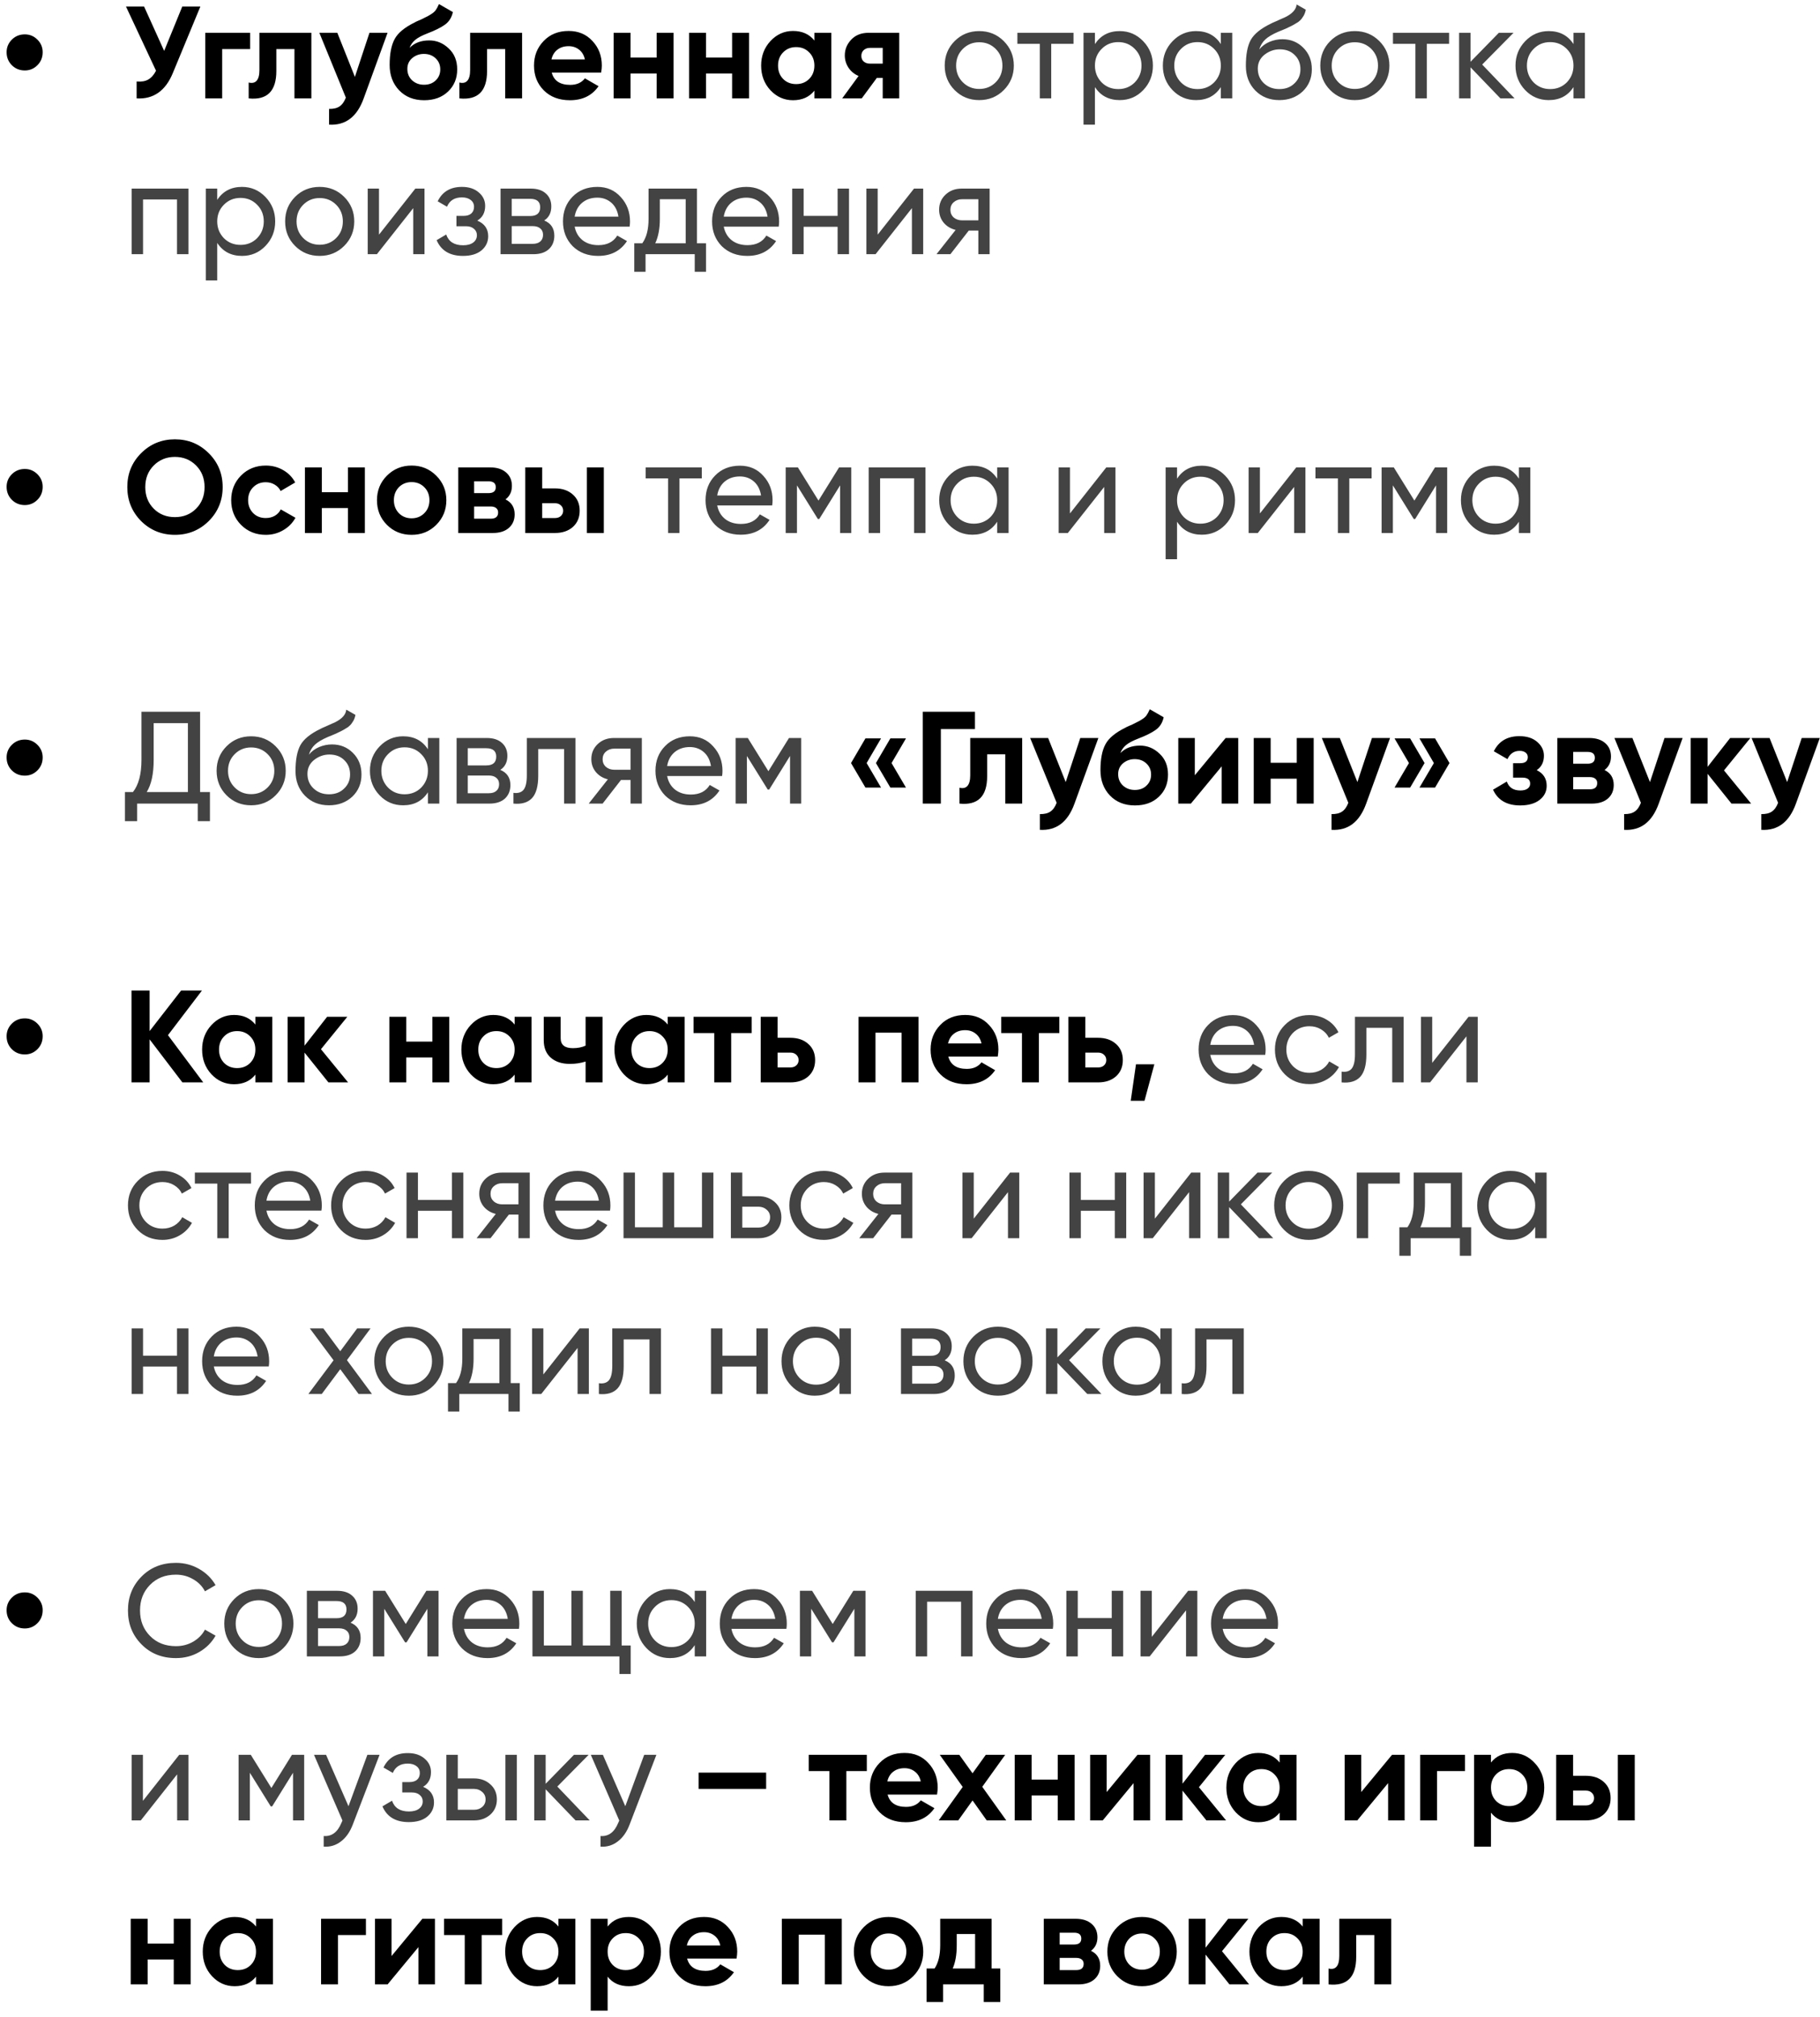
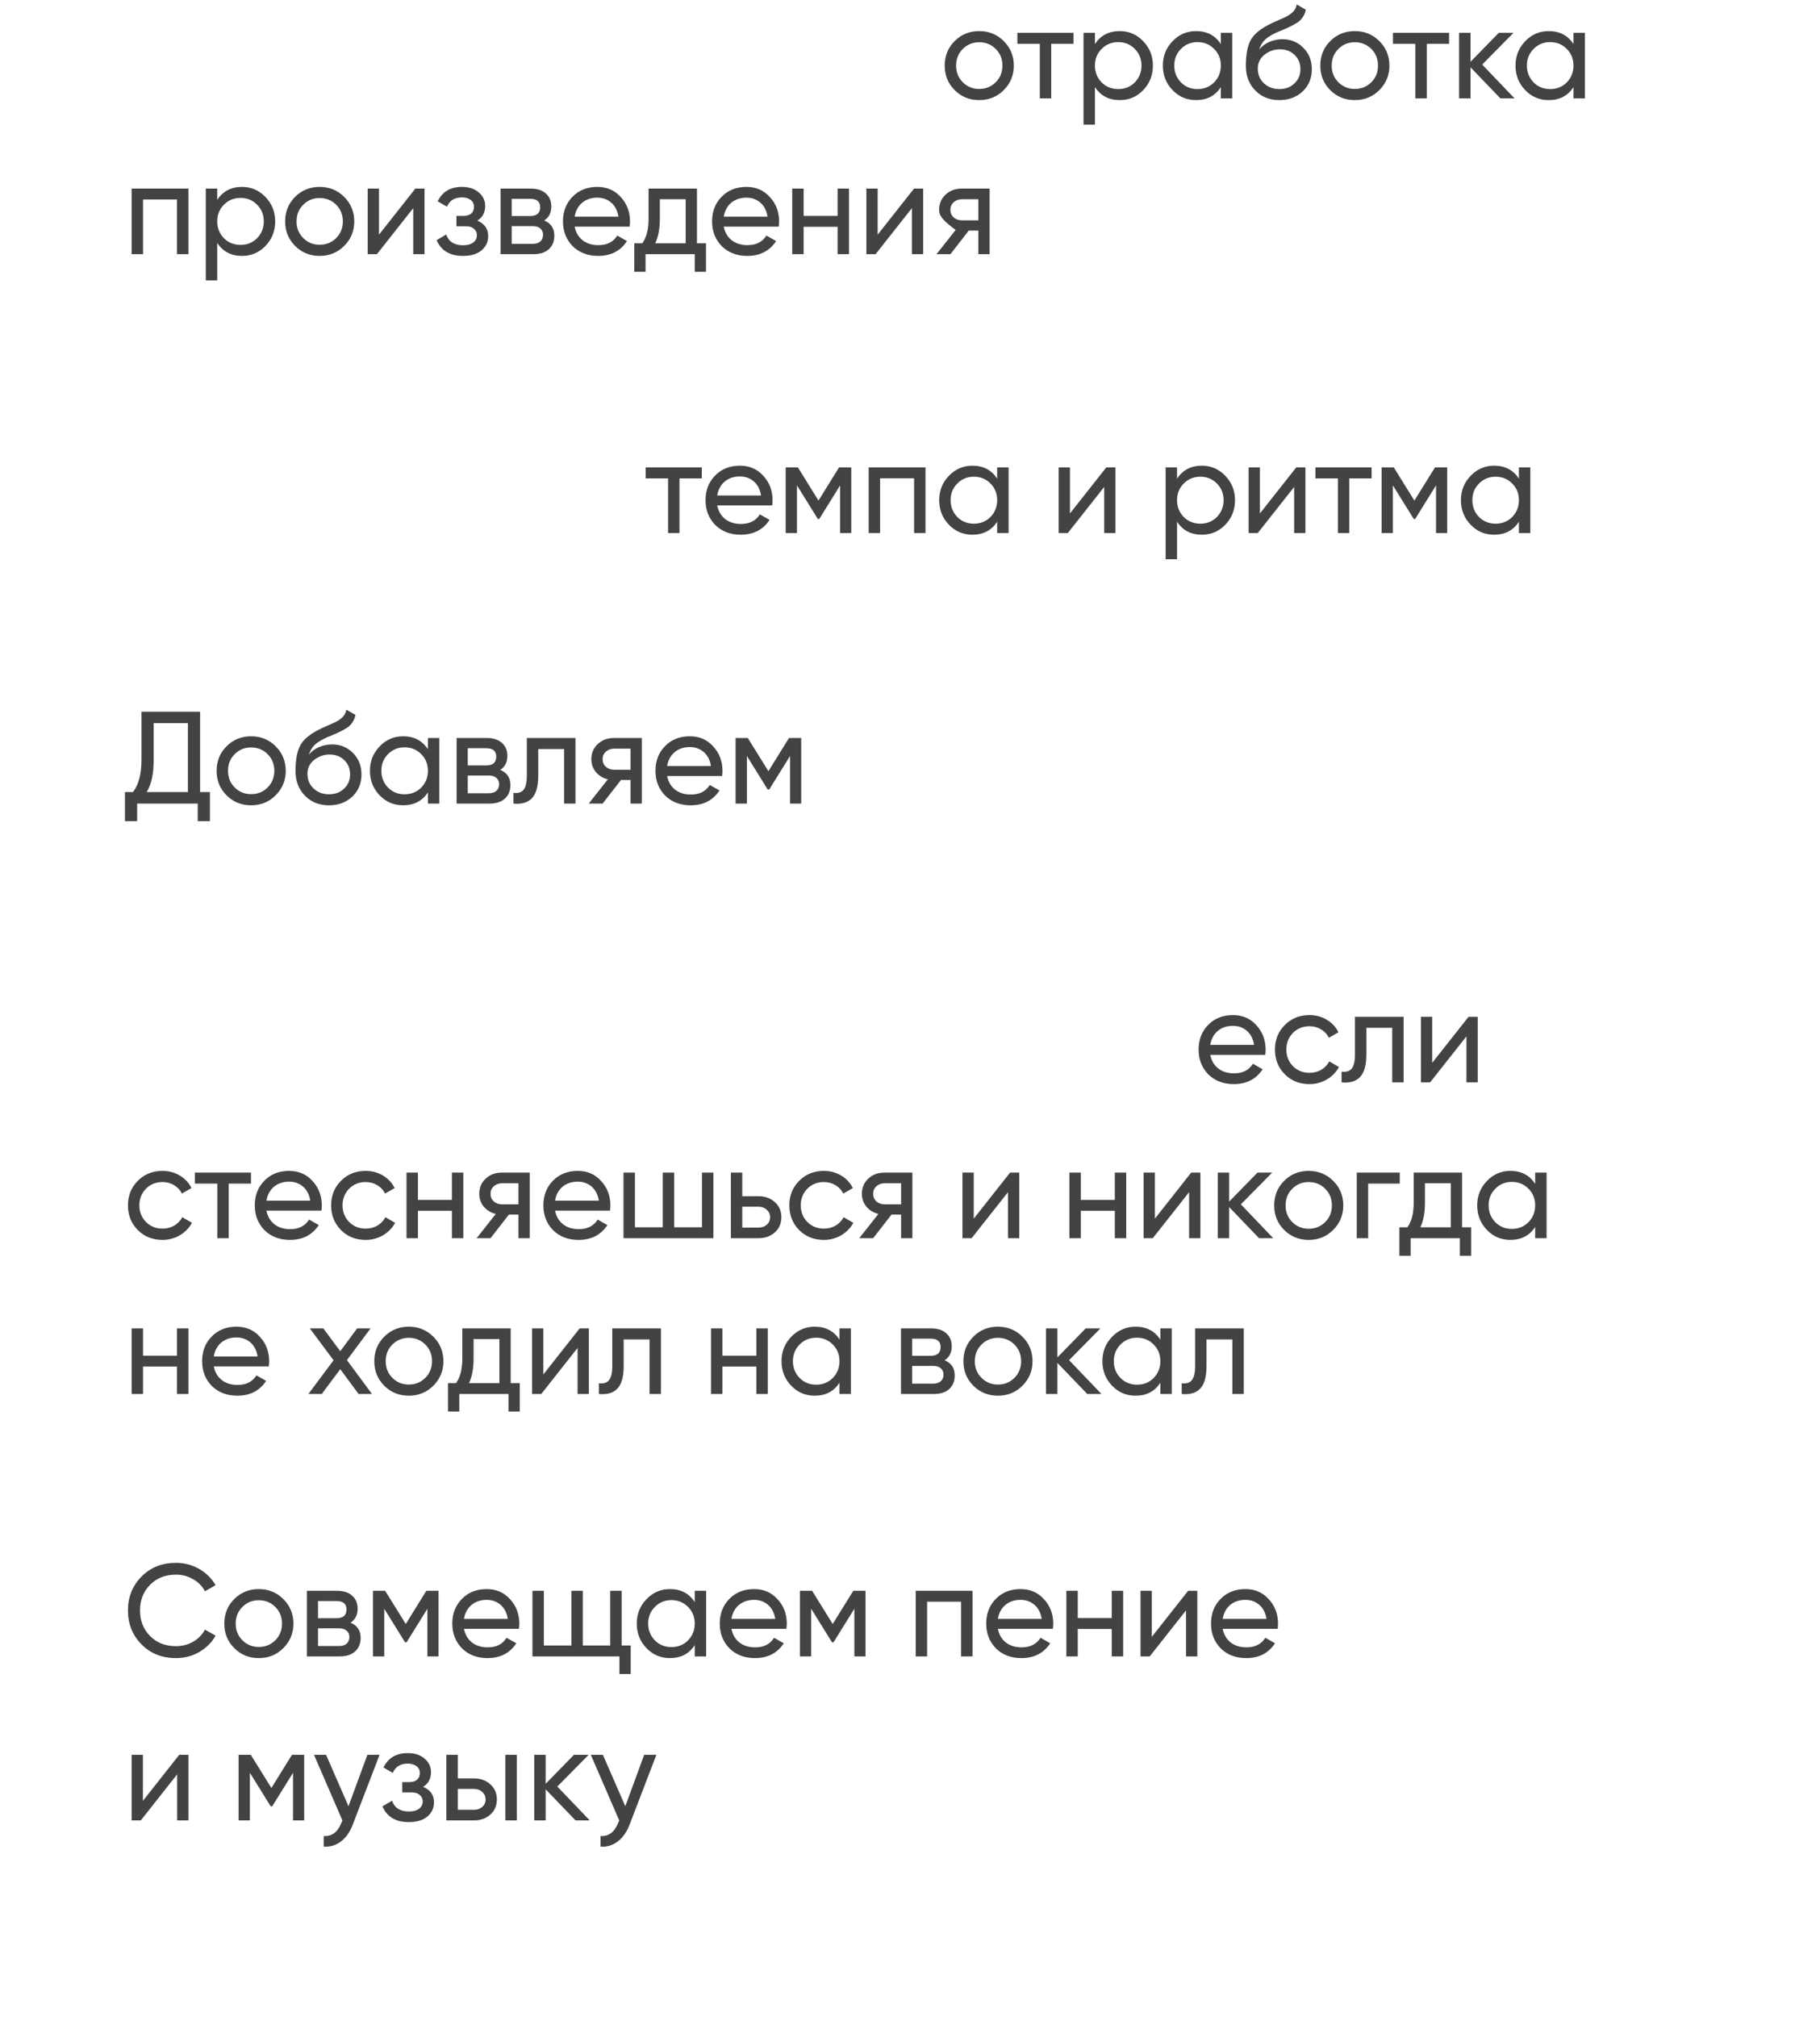
<svg xmlns="http://www.w3.org/2000/svg" width="222" height="246" viewBox="0 0 222 246" fill="none">
-   <path d="M3.029 8.592C2.4 8.592 1.872 8.379 1.445 7.952C1.019 7.525 0.805 6.997 0.805 6.368C0.805 5.771 1.019 5.259 1.445 4.832C1.872 4.405 2.4 4.192 3.029 4.192C3.627 4.192 4.139 4.405 4.565 4.832C4.992 5.259 5.205 5.771 5.205 6.368C5.205 6.997 4.992 7.525 4.565 7.952C4.139 8.379 3.627 8.592 3.029 8.592ZM20.024 6.208L22.232 0.8H24.44L21.08 8.912C20.184 11.088 18.712 12.117 16.664 12V9.936C17.251 9.989 17.725 9.909 18.088 9.696C18.461 9.483 18.776 9.125 19.032 8.624L15.368 0.8H17.576L20.024 6.208ZM25.038 4H30.51V5.984H27.102V12H25.038V4ZM31.644 4H37.98V12H35.916V5.984H33.708V8.656C33.708 11.12 32.583 12.235 30.332 12V10.064C30.759 10.171 31.084 10.096 31.308 9.84C31.532 9.584 31.644 9.152 31.644 8.544V4ZM43.29 9.376L45.066 4H47.274L44.362 12C43.552 14.251 42.144 15.317 40.138 15.2V13.28C40.682 13.291 41.109 13.189 41.418 12.976C41.738 12.763 41.994 12.405 42.186 11.904L38.954 4H41.146L43.29 9.376ZM51.736 12.224C50.477 12.224 49.459 11.819 48.68 11.008C47.912 10.197 47.528 9.168 47.528 7.92C47.528 6.565 47.731 5.515 48.136 4.768C48.531 4.021 49.347 3.344 50.584 2.736C50.616 2.715 50.675 2.683 50.76 2.64C50.856 2.597 50.952 2.555 51.048 2.512C51.155 2.469 51.256 2.427 51.352 2.384L52.024 2.048C52.184 1.973 52.355 1.877 52.536 1.76C52.803 1.6 53 1.435 53.128 1.264C53.256 1.093 53.395 0.837 53.544 0.496L55.24 1.472C55.101 2.123 54.787 2.629 54.296 2.992C53.795 3.355 53.069 3.717 52.12 4.08C51.459 4.336 50.968 4.597 50.648 4.864C50.328 5.131 50.099 5.456 49.96 5.84C50.547 5.232 51.347 4.928 52.36 4.928C53.256 4.928 54.045 5.253 54.728 5.904C55.421 6.544 55.768 7.397 55.768 8.464C55.768 9.563 55.395 10.464 54.648 11.168C53.912 11.872 52.941 12.224 51.736 12.224ZM51.704 6.576C51.171 6.576 50.701 6.741 50.296 7.072C49.891 7.413 49.688 7.856 49.688 8.4C49.688 8.965 49.88 9.429 50.264 9.792C50.659 10.155 51.144 10.336 51.72 10.336C52.307 10.336 52.781 10.16 53.144 9.808C53.517 9.456 53.704 9.008 53.704 8.464C53.704 7.92 53.517 7.472 53.144 7.12C52.771 6.757 52.291 6.576 51.704 6.576ZM57.347 4H63.683V12H61.619V5.984H59.411V8.656C59.411 11.12 58.286 12.235 56.035 12V10.064C56.462 10.171 56.787 10.096 57.011 9.84C57.235 9.584 57.347 9.152 57.347 8.544V4ZM73.329 8.848H67.297C67.564 9.851 68.316 10.352 69.553 10.352C70.343 10.352 70.94 10.085 71.345 9.552L73.009 10.512C72.22 11.653 71.057 12.224 69.521 12.224C68.199 12.224 67.137 11.824 66.337 11.024C65.537 10.224 65.137 9.216 65.137 8C65.137 6.805 65.532 5.803 66.321 4.992C67.1 4.181 68.113 3.776 69.361 3.776C70.545 3.776 71.511 4.181 72.257 4.992C73.025 5.803 73.409 6.805 73.409 8C73.409 8.224 73.383 8.507 73.329 8.848ZM67.265 7.248H71.345C71.228 6.725 70.988 6.325 70.625 6.048C70.273 5.771 69.852 5.632 69.361 5.632C68.807 5.632 68.348 5.776 67.985 6.064C67.623 6.341 67.383 6.736 67.265 7.248ZM80.098 7.024V4H82.162V12H80.098V8.96H76.914V12H74.85V4H76.914V7.024H80.098ZM89.301 7.024V4H91.365V12H89.301V8.96H86.117V12H84.053V4H86.117V7.024H89.301ZM99.337 4.944V4H101.401V12H99.337V11.056C98.718 11.835 97.849 12.224 96.728 12.224C95.662 12.224 94.745 11.819 93.977 11.008C93.219 10.187 92.841 9.184 92.841 8C92.841 6.827 93.219 5.829 93.977 5.008C94.745 4.187 95.662 3.776 96.728 3.776C97.849 3.776 98.718 4.165 99.337 4.944ZM95.528 9.632C95.945 10.048 96.472 10.256 97.112 10.256C97.752 10.256 98.281 10.048 98.697 9.632C99.123 9.205 99.337 8.661 99.337 8C99.337 7.339 99.123 6.8 98.697 6.384C98.281 5.957 97.752 5.744 97.112 5.744C96.472 5.744 95.945 5.957 95.528 6.384C95.112 6.8 94.904 7.339 94.904 8C94.904 8.661 95.112 9.205 95.528 9.632ZM105.944 4H109.688V12H107.672V9.504H106.952L105.112 12H102.728L104.728 9.264C104.216 9.051 103.805 8.715 103.496 8.256C103.197 7.797 103.048 7.296 103.048 6.752C103.048 6.016 103.315 5.371 103.848 4.816C104.371 4.272 105.069 4 105.944 4ZM107.672 5.84H106.104C105.805 5.84 105.555 5.931 105.352 6.112C105.16 6.293 105.064 6.528 105.064 6.816C105.064 7.104 105.16 7.333 105.352 7.504C105.555 7.675 105.805 7.76 106.104 7.76H107.672V5.84ZM3.029 61.592C2.4 61.592 1.872 61.379 1.445 60.952C1.019 60.525 0.805 59.997 0.805 59.368C0.805 58.771 1.019 58.259 1.445 57.832C1.872 57.405 2.4 57.192 3.029 57.192C3.627 57.192 4.139 57.405 4.565 57.832C4.992 58.259 5.205 58.771 5.205 59.368C5.205 59.997 4.992 60.525 4.565 60.952C4.139 61.379 3.627 61.592 3.029 61.592ZM25.464 63.544C24.333 64.664 22.957 65.224 21.336 65.224C19.715 65.224 18.339 64.664 17.208 63.544C16.088 62.403 15.528 61.021 15.528 59.4C15.528 57.768 16.088 56.392 17.208 55.272C18.339 54.141 19.715 53.576 21.336 53.576C22.957 53.576 24.333 54.141 25.464 55.272C26.595 56.392 27.16 57.768 27.16 59.4C27.16 61.032 26.595 62.413 25.464 63.544ZM18.76 62.04C19.443 62.723 20.301 63.064 21.336 63.064C22.371 63.064 23.229 62.723 23.912 62.04C24.605 61.347 24.952 60.467 24.952 59.4C24.952 58.333 24.605 57.453 23.912 56.76C23.219 56.067 22.36 55.72 21.336 55.72C20.312 55.72 19.453 56.067 18.76 56.76C18.067 57.453 17.72 58.333 17.72 59.4C17.72 60.467 18.067 61.347 18.76 62.04ZM32.424 65.224C31.218 65.224 30.21 64.819 29.4 64.008C28.6 63.197 28.2 62.195 28.2 61C28.2 59.805 28.6 58.803 29.4 57.992C30.21 57.181 31.218 56.776 32.424 56.776C33.203 56.776 33.912 56.963 34.552 57.336C35.192 57.709 35.677 58.211 36.008 58.84L34.232 59.88C34.072 59.549 33.827 59.288 33.496 59.096C33.176 58.904 32.813 58.808 32.408 58.808C31.789 58.808 31.277 59.016 30.872 59.432C30.466 59.837 30.264 60.36 30.264 61C30.264 61.619 30.466 62.141 30.872 62.568C31.277 62.973 31.789 63.176 32.408 63.176C32.824 63.176 33.192 63.085 33.512 62.904C33.843 62.712 34.088 62.451 34.248 62.12L36.04 63.144C35.688 63.784 35.187 64.291 34.536 64.664C33.896 65.037 33.192 65.224 32.424 65.224ZM42.442 60.024V57H44.506V65H42.442V61.96H39.258V65H37.194V57H39.258V60.024H42.442ZM53.213 64.008C52.403 64.819 51.4 65.224 50.205 65.224C49.011 65.224 48.008 64.819 47.197 64.008C46.386 63.197 45.981 62.195 45.981 61C45.981 59.816 46.386 58.819 47.197 58.008C48.019 57.187 49.021 56.776 50.205 56.776C51.389 56.776 52.392 57.187 53.213 58.008C54.035 58.829 54.445 59.827 54.445 61C54.445 62.184 54.035 63.187 53.213 64.008ZM48.653 62.584C49.069 63 49.587 63.208 50.205 63.208C50.824 63.208 51.341 63 51.757 62.584C52.173 62.168 52.381 61.64 52.381 61C52.381 60.36 52.173 59.832 51.757 59.416C51.341 59 50.824 58.792 50.205 58.792C49.587 58.792 49.069 59 48.653 59.416C48.248 59.843 48.045 60.371 48.045 61C48.045 61.629 48.248 62.157 48.653 62.584ZM61.657 60.904C62.404 61.267 62.777 61.875 62.777 62.728C62.777 63.411 62.542 63.96 62.073 64.376C61.604 64.792 60.948 65 60.105 65H55.897V57H59.785C60.617 57 61.268 57.208 61.737 57.624C62.206 58.029 62.441 58.573 62.441 59.256C62.441 59.96 62.18 60.509 61.657 60.904ZM59.593 58.696H57.833V60.136H59.593C60.18 60.136 60.473 59.896 60.473 59.416C60.473 58.936 60.18 58.696 59.593 58.696ZM57.833 63.256H59.865C60.462 63.256 60.761 63 60.761 62.488C60.761 62.264 60.681 62.088 60.521 61.96C60.361 61.832 60.142 61.768 59.865 61.768H57.833V63.256ZM66.133 59.56H67.685C68.592 59.56 69.322 59.811 69.877 60.312C70.432 60.803 70.709 61.459 70.709 62.28C70.709 63.101 70.432 63.763 69.877 64.264C69.322 64.755 68.592 65 67.685 65H64.069V57H66.133V59.56ZM71.589 65V57H73.653V65H71.589ZM66.133 63.176H67.701C67.989 63.176 68.224 63.096 68.405 62.936C68.597 62.765 68.693 62.547 68.693 62.28C68.693 62.013 68.597 61.795 68.405 61.624C68.224 61.453 67.989 61.368 67.701 61.368H66.133V63.176ZM3.029 94.592C2.4 94.592 1.872 94.379 1.445 93.952C1.019 93.525 0.805 92.997 0.805 92.368C0.805 91.771 1.019 91.259 1.445 90.832C1.872 90.405 2.4 90.192 3.029 90.192C3.627 90.192 4.139 90.405 4.565 90.832C4.992 91.259 5.205 91.771 5.205 92.368C5.205 92.997 4.992 93.525 4.565 93.952C4.139 94.379 3.627 94.592 3.029 94.592ZM105.565 90.048H107.469L105.709 93.056L107.469 96.048H105.565L103.805 93.056L105.565 90.048ZM108.605 90.048H110.509L108.749 93.056L110.509 96.048H108.605L106.845 93.056L108.605 90.048ZM112.556 86.8H118.924V88.912H114.764V98H112.556V86.8ZM118.347 90H124.683V98H122.619V91.984H120.411V94.656C120.411 97.12 119.286 98.235 117.035 98V96.064C117.462 96.171 117.787 96.096 118.011 95.84C118.235 95.584 118.347 95.152 118.347 94.544V90ZM129.993 95.376L131.769 90H133.977L131.065 98C130.255 100.251 128.847 101.317 126.841 101.2V99.28C127.385 99.291 127.812 99.189 128.121 98.976C128.441 98.763 128.697 98.405 128.889 97.904L125.657 90H127.849L129.993 95.376ZM138.439 98.224C137.18 98.224 136.162 97.819 135.383 97.008C134.615 96.197 134.231 95.168 134.231 93.92C134.231 92.565 134.434 91.515 134.839 90.768C135.234 90.021 136.05 89.344 137.287 88.736C137.319 88.715 137.378 88.683 137.463 88.64C137.559 88.597 137.655 88.555 137.751 88.512C137.858 88.469 137.959 88.427 138.055 88.384L138.727 88.048C138.887 87.973 139.058 87.877 139.239 87.76C139.506 87.6 139.703 87.435 139.831 87.264C139.959 87.093 140.098 86.837 140.247 86.496L141.943 87.472C141.804 88.123 141.49 88.629 140.999 88.992C140.498 89.355 139.772 89.717 138.823 90.08C138.162 90.336 137.671 90.597 137.351 90.864C137.031 91.131 136.802 91.456 136.663 91.84C137.25 91.232 138.05 90.928 139.063 90.928C139.959 90.928 140.748 91.253 141.431 91.904C142.124 92.544 142.471 93.397 142.471 94.464C142.471 95.563 142.098 96.464 141.351 97.168C140.615 97.872 139.644 98.224 138.439 98.224ZM138.407 92.576C137.874 92.576 137.404 92.741 136.999 93.072C136.594 93.413 136.391 93.856 136.391 94.4C136.391 94.965 136.583 95.429 136.967 95.792C137.362 96.155 137.847 96.336 138.423 96.336C139.01 96.336 139.484 96.16 139.847 95.808C140.22 95.456 140.407 95.008 140.407 94.464C140.407 93.92 140.22 93.472 139.847 93.12C139.474 92.757 138.994 92.576 138.407 92.576ZM145.741 94.544L149.501 90H151.037V98H149.021V93.456L145.261 98H143.725V90H145.741V94.544ZM158.176 93.024V90H160.24V98H158.176V94.96H154.992V98H152.928V90H154.992V93.024H158.176ZM165.572 95.376L167.348 90H169.556L166.644 98C165.833 100.251 164.425 101.317 162.42 101.2V99.28C162.964 99.291 163.39 99.189 163.7 98.976C164.02 98.763 164.276 98.405 164.468 97.904L161.236 90H163.428L165.572 95.376ZM170.102 90.048H172.006L173.766 93.056L172.006 96.048H170.102L171.862 93.056L170.102 90.048ZM173.142 90.048H175.046L176.806 93.056L175.046 96.048H173.142L174.902 93.056L173.142 90.048ZM187.445 93.92C188.255 94.315 188.661 94.949 188.661 95.824C188.661 96.528 188.373 97.104 187.797 97.552C187.221 98 186.431 98.224 185.429 98.224C183.807 98.224 182.703 97.584 182.117 96.304L183.797 95.312C184.053 96.037 184.602 96.4 185.445 96.4C185.829 96.4 186.122 96.325 186.325 96.176C186.538 96.027 186.645 95.824 186.645 95.568C186.645 95.077 186.33 94.832 185.701 94.832H184.565V93.072H185.429C186.047 93.072 186.357 92.827 186.357 92.336C186.357 92.101 186.266 91.915 186.085 91.776C185.903 91.637 185.663 91.568 185.365 91.568C184.682 91.568 184.186 91.904 183.877 92.576L182.213 91.616C182.821 90.389 183.861 89.776 185.333 89.776C186.25 89.776 186.975 90.011 187.509 90.48C188.053 90.949 188.325 91.509 188.325 92.16C188.325 92.939 188.031 93.525 187.445 93.92ZM195.72 93.904C196.466 94.267 196.84 94.875 196.84 95.728C196.84 96.411 196.605 96.96 196.136 97.376C195.666 97.792 195.01 98 194.168 98H189.96V90H193.848C194.68 90 195.33 90.208 195.8 90.624C196.269 91.029 196.504 91.573 196.504 92.256C196.504 92.96 196.242 93.509 195.72 93.904ZM193.656 91.696H191.896V93.136H193.656C194.242 93.136 194.536 92.896 194.536 92.416C194.536 91.936 194.242 91.696 193.656 91.696ZM191.896 96.256H193.928C194.525 96.256 194.824 96 194.824 95.488C194.824 95.264 194.744 95.088 194.584 94.96C194.424 94.832 194.205 94.768 193.928 94.768H191.896V96.256ZM201.259 95.376L203.035 90H205.243L202.331 98C201.52 100.251 200.112 101.317 198.107 101.2V99.28C198.651 99.291 199.078 99.189 199.387 98.976C199.707 98.763 199.963 98.405 200.155 97.904L196.923 90H199.115L201.259 95.376ZM210.289 93.952L213.601 98H211.201L208.289 94.368V98H206.225V90H208.289V93.52L211.041 90H213.505L210.289 93.952ZM217.993 95.376L219.769 90H221.977L219.065 98C218.255 100.251 216.847 101.317 214.841 101.2V99.28C215.385 99.291 215.812 99.189 216.121 98.976C216.441 98.763 216.697 98.405 216.889 97.904L213.657 90H215.849L217.993 95.376ZM3.029 128.592C2.4 128.592 1.872 128.379 1.445 127.952C1.019 127.525 0.805 126.997 0.805 126.368C0.805 125.771 1.019 125.259 1.445 124.832C1.872 124.405 2.4 124.192 3.029 124.192C3.627 124.192 4.139 124.405 4.565 124.832C4.992 125.259 5.205 125.771 5.205 126.368C5.205 126.997 4.992 127.525 4.565 127.952C4.139 128.379 3.627 128.592 3.029 128.592ZM20.488 126.24L24.792 132H22.248L18.248 126.752V132H16.04V120.8H18.248V125.744L22.088 120.8H24.632L20.488 126.24ZM31.149 124.944V124H33.213V132H31.149V131.056C30.53 131.835 29.661 132.224 28.541 132.224C27.474 132.224 26.557 131.819 25.789 131.008C25.032 130.187 24.653 129.184 24.653 128C24.653 126.827 25.032 125.829 25.789 125.008C26.557 124.187 27.474 123.776 28.541 123.776C29.661 123.776 30.53 124.165 31.149 124.944ZM27.341 129.632C27.757 130.048 28.285 130.256 28.925 130.256C29.565 130.256 30.093 130.048 30.509 129.632C30.936 129.205 31.149 128.661 31.149 128C31.149 127.339 30.936 126.8 30.509 126.384C30.093 125.957 29.565 125.744 28.925 125.744C28.285 125.744 27.757 125.957 27.341 126.384C26.925 126.8 26.717 127.339 26.717 128C26.717 128.661 26.925 129.205 27.341 129.632ZM39.149 127.952L42.461 132H40.061L37.149 128.368V132H35.085V124H37.149V127.52L39.901 124H42.365L39.149 127.952ZM52.739 127.024V124H54.803V132H52.739V128.96H49.555V132H47.491V124H49.555V127.024H52.739ZM62.774 124.944V124H64.838V132H62.774V131.056C62.155 131.835 61.286 132.224 60.166 132.224C59.099 132.224 58.182 131.819 57.414 131.008C56.657 130.187 56.278 129.184 56.278 128C56.278 126.827 56.657 125.829 57.414 125.008C58.182 124.187 59.099 123.776 60.166 123.776C61.286 123.776 62.155 124.165 62.774 124.944ZM58.966 129.632C59.382 130.048 59.91 130.256 60.55 130.256C61.19 130.256 61.718 130.048 62.134 129.632C62.561 129.205 62.774 128.661 62.774 128C62.774 127.339 62.561 126.8 62.134 126.384C61.718 125.957 61.19 125.744 60.55 125.744C59.91 125.744 59.382 125.957 58.966 126.384C58.55 126.8 58.342 127.339 58.342 128C58.342 128.661 58.55 129.205 58.966 129.632ZM71.43 127.52V124H73.494V132H71.43V129.456C70.832 129.648 70.198 129.744 69.526 129.744C68.544 129.744 67.766 129.493 67.19 128.992C66.614 128.491 66.326 127.781 66.326 126.864V124H68.39V126.624C68.39 127.424 68.886 127.824 69.878 127.824C70.464 127.824 70.982 127.723 71.43 127.52ZM81.446 124.944V124H83.51V132H81.446V131.056C80.827 131.835 79.958 132.224 78.838 132.224C77.771 132.224 76.854 131.819 76.086 131.008C75.329 130.187 74.95 129.184 74.95 128C74.95 126.827 75.329 125.829 76.086 125.008C76.854 124.187 77.771 123.776 78.838 123.776C79.958 123.776 80.827 124.165 81.446 124.944ZM77.638 129.632C78.054 130.048 78.582 130.256 79.222 130.256C79.862 130.256 80.39 130.048 80.806 129.632C81.233 129.205 81.446 128.661 81.446 128C81.446 127.339 81.233 126.8 80.806 126.384C80.39 125.957 79.862 125.744 79.222 125.744C78.582 125.744 78.054 125.957 77.638 126.384C77.222 126.8 77.014 127.339 77.014 128C77.014 128.661 77.222 129.205 77.638 129.632ZM84.597 124H91.686V125.984H89.189V132H87.126V125.984H84.597V124ZM94.852 126.56H96.404C97.31 126.56 98.041 126.811 98.596 127.312C99.15 127.803 99.428 128.459 99.428 129.28C99.428 130.101 99.15 130.763 98.596 131.264C98.041 131.755 97.31 132 96.404 132H92.788V124H94.852V126.56ZM94.852 130.176H96.42C96.708 130.176 96.942 130.096 97.124 129.936C97.316 129.765 97.412 129.547 97.412 129.28C97.412 129.013 97.316 128.795 97.124 128.624C96.942 128.453 96.708 128.368 96.42 128.368H94.852V130.176ZM104.725 124H112.037V132H109.973V125.936H106.789V132H104.725V124ZM121.704 128.848H115.672C115.939 129.851 116.691 130.352 117.928 130.352C118.718 130.352 119.315 130.085 119.72 129.552L121.384 130.512C120.595 131.653 119.432 132.224 117.896 132.224C116.574 132.224 115.512 131.824 114.712 131.024C113.912 130.224 113.512 129.216 113.512 128C113.512 126.805 113.907 125.803 114.696 124.992C115.475 124.181 116.488 123.776 117.736 123.776C118.92 123.776 119.886 124.181 120.632 124.992C121.4 125.803 121.784 126.805 121.784 128C121.784 128.224 121.758 128.507 121.704 128.848ZM115.64 127.248H119.72C119.603 126.725 119.363 126.325 119 126.048C118.648 125.771 118.227 125.632 117.736 125.632C117.182 125.632 116.723 125.776 116.36 126.064C115.998 126.341 115.758 126.736 115.64 127.248ZM122.129 124H129.217V125.984H126.721V132H124.657V125.984H122.129V124ZM132.383 126.56H133.935C134.842 126.56 135.572 126.811 136.127 127.312C136.682 127.803 136.959 128.459 136.959 129.28C136.959 130.101 136.682 130.763 136.127 131.264C135.572 131.755 134.842 132 133.935 132H130.319V124H132.383V126.56ZM132.383 130.176H133.951C134.239 130.176 134.474 130.096 134.655 129.936C134.847 129.765 134.943 129.547 134.943 129.28C134.943 129.013 134.847 128.795 134.655 128.624C134.474 128.453 134.239 128.368 133.951 128.368H132.383V130.176ZM138.565 129.792H140.805L139.605 134.24H137.925L138.565 129.792ZM3.029 198.592C2.4 198.592 1.872 198.379 1.445 197.952C1.019 197.525 0.805 196.997 0.805 196.368C0.805 195.771 1.019 195.259 1.445 194.832C1.872 194.405 2.4 194.192 3.029 194.192C3.627 194.192 4.139 194.405 4.565 194.832C4.992 195.259 5.205 195.771 5.205 196.368C5.205 196.997 4.992 197.525 4.565 197.952C4.139 198.379 3.627 198.592 3.029 198.592ZM93.452 218.16H85.212V216.176H93.452V218.16ZM98.644 214H105.732V215.984H103.236V222H101.172V215.984H98.644V214ZM114.298 218.848H108.266C108.533 219.851 109.285 220.352 110.522 220.352C111.311 220.352 111.909 220.085 112.314 219.552L113.978 220.512C113.189 221.653 112.026 222.224 110.49 222.224C109.167 222.224 108.106 221.824 107.306 221.024C106.506 220.224 106.106 219.216 106.106 218C106.106 216.805 106.501 215.803 107.29 214.992C108.069 214.181 109.082 213.776 110.33 213.776C111.514 213.776 112.479 214.181 113.226 214.992C113.994 215.803 114.378 216.805 114.378 218C114.378 218.224 114.351 218.507 114.298 218.848ZM108.234 217.248H112.314C112.197 216.725 111.957 216.325 111.594 216.048C111.242 215.771 110.821 215.632 110.33 215.632C109.775 215.632 109.317 215.776 108.954 216.064C108.591 216.341 108.351 216.736 108.234 217.248ZM119.814 217.904L122.742 222H120.358L118.63 219.568L116.886 222H114.502L117.43 217.92L114.63 214H117.014L118.63 216.256L120.246 214H122.614L119.814 217.904ZM129.02 217.024V214H131.084V222H129.02V218.96H125.836V222H123.772V214H125.836V217.024H129.02ZM134.991 218.544L138.751 214H140.287V222H138.271V217.456L134.511 222H132.975V214H134.991V218.544ZM146.242 217.952L149.554 222H147.154L144.242 218.368V222H142.178V214H144.242V217.52L146.994 214H149.458L146.242 217.952ZM156.087 214.944V214H158.151V222H156.087V221.056C155.468 221.835 154.599 222.224 153.479 222.224C152.412 222.224 151.495 221.819 150.727 221.008C149.969 220.187 149.59 219.184 149.59 218C149.59 216.827 149.969 215.829 150.727 215.008C151.495 214.187 152.412 213.776 153.479 213.776C154.599 213.776 155.468 214.165 156.087 214.944ZM152.279 219.632C152.695 220.048 153.223 220.256 153.863 220.256C154.503 220.256 155.031 220.048 155.447 219.632C155.873 219.205 156.087 218.661 156.087 218C156.087 217.339 155.873 216.8 155.447 216.384C155.031 215.957 154.503 215.744 153.863 215.744C153.223 215.744 152.695 215.957 152.279 216.384C151.863 216.8 151.655 217.339 151.655 218C151.655 218.661 151.863 219.205 152.279 219.632ZM166.038 218.544L169.798 214H171.334V222H169.318V217.456L165.558 222H164.022V214H166.038V218.544ZM173.225 214H178.697V215.984H175.289V222H173.225V214ZM184.459 213.776C185.537 213.776 186.454 214.187 187.211 215.008C187.979 215.829 188.363 216.827 188.363 218C188.363 219.195 187.979 220.197 187.211 221.008C186.465 221.819 185.547 222.224 184.459 222.224C183.339 222.224 182.475 221.835 181.867 221.056V225.2H179.803V214H181.867V214.944C182.475 214.165 183.339 213.776 184.459 213.776ZM182.491 219.632C182.907 220.048 183.435 220.256 184.075 220.256C184.715 220.256 185.243 220.048 185.659 219.632C186.086 219.205 186.299 218.661 186.299 218C186.299 217.339 186.086 216.8 185.659 216.384C185.243 215.957 184.715 215.744 184.075 215.744C183.435 215.744 182.907 215.957 182.491 216.384C182.075 216.8 181.867 217.339 181.867 218C181.867 218.661 182.075 219.205 182.491 219.632ZM191.883 216.56H193.435C194.342 216.56 195.072 216.811 195.627 217.312C196.182 217.803 196.459 218.459 196.459 219.28C196.459 220.101 196.182 220.763 195.627 221.264C195.072 221.755 194.342 222 193.435 222H189.819V214H191.883V216.56ZM197.339 222V214H199.403V222H197.339ZM191.883 220.176H193.451C193.739 220.176 193.974 220.096 194.155 219.936C194.347 219.765 194.443 219.547 194.443 219.28C194.443 219.013 194.347 218.795 194.155 218.624C193.974 218.453 193.739 218.368 193.451 218.368H191.883V220.176ZM21.192 237.024V234H23.256V242H21.192V238.96H18.008V242H15.944V234H18.008V237.024H21.192ZM31.227 234.944V234H33.291V242H31.227V241.056C30.608 241.835 29.739 242.224 28.619 242.224C27.552 242.224 26.635 241.819 25.867 241.008C25.11 240.187 24.731 239.184 24.731 238C24.731 236.827 25.11 235.829 25.867 235.008C26.635 234.187 27.552 233.776 28.619 233.776C29.739 233.776 30.608 234.165 31.227 234.944ZM27.419 239.632C27.835 240.048 28.363 240.256 29.003 240.256C29.643 240.256 30.171 240.048 30.587 239.632C31.014 239.205 31.227 238.661 31.227 238C31.227 237.339 31.014 236.8 30.587 236.384C30.171 235.957 29.643 235.744 29.003 235.744C28.363 235.744 27.835 235.957 27.419 236.384C27.003 236.8 26.795 237.339 26.795 238C26.795 238.661 27.003 239.205 27.419 239.632ZM39.163 234H44.635V235.984H41.227V242H39.163V234ZM47.757 238.544L51.517 234H53.053V242H51.037V237.456L47.277 242H45.741V234H47.757V238.544ZM54.16 234H61.248V235.984H58.752V242H56.688V235.984H54.16V234ZM68.118 234.944V234H70.182V242H68.118V241.056C67.499 241.835 66.63 242.224 65.51 242.224C64.443 242.224 63.526 241.819 62.758 241.008C62 240.187 61.622 239.184 61.622 238C61.622 236.827 62 235.829 62.758 235.008C63.526 234.187 64.443 233.776 65.51 233.776C66.63 233.776 67.499 234.165 68.118 234.944ZM64.31 239.632C64.726 240.048 65.254 240.256 65.894 240.256C66.534 240.256 67.062 240.048 67.478 239.632C67.904 239.205 68.118 238.661 68.118 238C68.118 237.339 67.904 236.8 67.478 236.384C67.062 235.957 66.534 235.744 65.894 235.744C65.254 235.744 64.726 235.957 64.31 236.384C63.894 236.8 63.686 237.339 63.686 238C63.686 238.661 63.894 239.205 64.31 239.632ZM76.709 233.776C77.787 233.776 78.704 234.187 79.461 235.008C80.229 235.829 80.613 236.827 80.613 238C80.613 239.195 80.229 240.197 79.461 241.008C78.715 241.819 77.797 242.224 76.709 242.224C75.589 242.224 74.725 241.835 74.117 241.056V245.2H72.053V234H74.117V234.944C74.725 234.165 75.589 233.776 76.709 233.776ZM74.741 239.632C75.157 240.048 75.685 240.256 76.325 240.256C76.965 240.256 77.493 240.048 77.909 239.632C78.336 239.205 78.549 238.661 78.549 238C78.549 237.339 78.336 236.8 77.909 236.384C77.493 235.957 76.965 235.744 76.325 235.744C75.685 235.744 75.157 235.957 74.741 236.384C74.325 236.8 74.117 237.339 74.117 238C74.117 238.661 74.325 239.205 74.741 239.632ZM89.845 238.848H83.813C84.08 239.851 84.832 240.352 86.069 240.352C86.858 240.352 87.456 240.085 87.861 239.552L89.525 240.512C88.736 241.653 87.573 242.224 86.037 242.224C84.714 242.224 83.653 241.824 82.853 241.024C82.053 240.224 81.653 239.216 81.653 238C81.653 236.805 82.048 235.803 82.837 234.992C83.616 234.181 84.629 233.776 85.877 233.776C87.061 233.776 88.026 234.181 88.773 234.992C89.541 235.803 89.925 236.805 89.925 238C89.925 238.224 89.898 238.507 89.845 238.848ZM83.781 237.248H87.861C87.744 236.725 87.504 236.325 87.141 236.048C86.789 235.771 86.368 235.632 85.877 235.632C85.322 235.632 84.864 235.776 84.501 236.064C84.138 236.341 83.898 236.736 83.781 237.248ZM95.366 234H102.678V242H100.614V235.936H97.43V242H95.366V234ZM111.385 241.008C110.574 241.819 109.572 242.224 108.377 242.224C107.182 242.224 106.18 241.819 105.369 241.008C104.558 240.197 104.153 239.195 104.153 238C104.153 236.816 104.558 235.819 105.369 235.008C106.19 234.187 107.193 233.776 108.377 233.776C109.561 233.776 110.564 234.187 111.385 235.008C112.206 235.829 112.617 236.827 112.617 238C112.617 239.184 112.206 240.187 111.385 241.008ZM106.825 239.584C107.241 240 107.758 240.208 108.377 240.208C108.996 240.208 109.513 240 109.929 239.584C110.345 239.168 110.553 238.64 110.553 238C110.553 237.36 110.345 236.832 109.929 236.416C109.513 236 108.996 235.792 108.377 235.792C107.758 235.792 107.241 236 106.825 236.416C106.42 236.843 106.217 237.371 106.217 238C106.217 238.629 106.42 239.157 106.825 239.584ZM120.957 234V240.064H122.013V244.144H119.997V242H115.037V244.144H113.021V240.064H113.997C114.455 239.381 114.685 238.437 114.685 237.232V234H120.957ZM116.205 240.064H118.941V235.856H116.701V237.232C116.701 238.384 116.535 239.328 116.205 240.064ZM133.079 237.904C133.826 238.267 134.199 238.875 134.199 239.728C134.199 240.411 133.964 240.96 133.495 241.376C133.026 241.792 132.37 242 131.527 242H127.319V234H131.207C132.039 234 132.69 234.208 133.159 234.624C133.628 235.029 133.863 235.573 133.863 236.256C133.863 236.96 133.602 237.509 133.079 237.904ZM131.015 235.696H129.255V237.136H131.015C131.602 237.136 131.895 236.896 131.895 236.416C131.895 235.936 131.602 235.696 131.015 235.696ZM129.255 240.256H131.287C131.884 240.256 132.183 240 132.183 239.488C132.183 239.264 132.103 239.088 131.943 238.96C131.783 238.832 131.564 238.768 131.287 238.768H129.255V240.256ZM142.307 241.008C141.496 241.819 140.494 242.224 139.299 242.224C138.104 242.224 137.102 241.819 136.291 241.008C135.48 240.197 135.075 239.195 135.075 238C135.075 236.816 135.48 235.819 136.291 235.008C137.112 234.187 138.115 233.776 139.299 233.776C140.483 233.776 141.486 234.187 142.307 235.008C143.128 235.829 143.539 236.827 143.539 238C143.539 239.184 143.128 240.187 142.307 241.008ZM137.747 239.584C138.163 240 138.68 240.208 139.299 240.208C139.918 240.208 140.435 240 140.851 239.584C141.267 239.168 141.475 238.64 141.475 238C141.475 237.36 141.267 236.832 140.851 236.416C140.435 236 139.918 235.792 139.299 235.792C138.68 235.792 138.163 236 137.747 236.416C137.342 236.843 137.139 237.371 137.139 238C137.139 238.629 137.342 239.157 137.747 239.584ZM149.055 237.952L152.367 242H149.967L147.055 238.368V242H144.991V234H147.055V237.52L149.807 234H152.271L149.055 237.952ZM158.899 234.944V234H160.963V242H158.899V241.056C158.28 241.835 157.411 242.224 156.291 242.224C155.224 242.224 154.307 241.819 153.539 241.008C152.782 240.187 152.403 239.184 152.403 238C152.403 236.827 152.782 235.829 153.539 235.008C154.307 234.187 155.224 233.776 156.291 233.776C157.411 233.776 158.28 234.165 158.899 234.944ZM155.091 239.632C155.507 240.048 156.035 240.256 156.675 240.256C157.315 240.256 157.843 240.048 158.259 239.632C158.686 239.205 158.899 238.661 158.899 238C158.899 237.339 158.686 236.8 158.259 236.384C157.843 235.957 157.315 235.744 156.675 235.744C156.035 235.744 155.507 235.957 155.091 236.384C154.675 236.8 154.467 237.339 154.467 238C154.467 238.661 154.675 239.205 155.091 239.632ZM163.363 234H169.699V242H167.635V235.984H165.427V238.656C165.427 241.12 164.301 242.235 162.051 242V240.064C162.477 240.171 162.803 240.096 163.027 239.84C163.251 239.584 163.363 239.152 163.363 238.544V234Z" fill="black" />
-   <path d="M122.433 10.992C121.622 11.803 120.625 12.208 119.441 12.208C118.257 12.208 117.26 11.803 116.449 10.992C115.638 10.181 115.233 9.184 115.233 8C115.233 6.816 115.638 5.819 116.449 5.008C117.26 4.197 118.257 3.792 119.441 3.792C120.625 3.792 121.622 4.197 122.433 5.008C123.254 5.829 123.665 6.827 123.665 8C123.665 9.173 123.254 10.171 122.433 10.992ZM119.441 10.848C120.241 10.848 120.913 10.576 121.457 10.032C122.001 9.488 122.273 8.811 122.273 8C122.273 7.189 122.001 6.512 121.457 5.968C120.913 5.424 120.241 5.152 119.441 5.152C118.652 5.152 117.985 5.424 117.441 5.968C116.897 6.512 116.625 7.189 116.625 8C116.625 8.811 116.897 9.488 117.441 10.032C117.985 10.576 118.652 10.848 119.441 10.848ZM124.098 4H130.946V5.344H128.226V12H126.834V5.344H124.098V4ZM136.581 3.792C137.701 3.792 138.656 4.203 139.445 5.024C140.235 5.845 140.629 6.837 140.629 8C140.629 9.173 140.235 10.171 139.445 10.992C138.667 11.803 137.712 12.208 136.581 12.208C135.259 12.208 134.251 11.68 133.557 10.624V15.2H132.165V4H133.557V5.376C134.251 4.32 135.259 3.792 136.581 3.792ZM136.405 10.864C137.205 10.864 137.877 10.592 138.421 10.048C138.965 9.483 139.237 8.8 139.237 8C139.237 7.189 138.965 6.512 138.421 5.968C137.877 5.413 137.205 5.136 136.405 5.136C135.595 5.136 134.917 5.413 134.373 5.968C133.829 6.512 133.557 7.189 133.557 8C133.557 8.8 133.829 9.483 134.373 10.048C134.917 10.592 135.595 10.864 136.405 10.864ZM148.914 5.376V4H150.306V12H148.914V10.624C148.232 11.68 147.224 12.208 145.89 12.208C144.76 12.208 143.805 11.803 143.026 10.992C142.237 10.171 141.842 9.173 141.842 8C141.842 6.837 142.237 5.845 143.026 5.024C143.816 4.203 144.77 3.792 145.89 3.792C147.224 3.792 148.232 4.32 148.914 5.376ZM146.066 10.864C146.877 10.864 147.554 10.592 148.098 10.048C148.642 9.483 148.914 8.8 148.914 8C148.914 7.189 148.642 6.512 148.098 5.968C147.554 5.413 146.877 5.136 146.066 5.136C145.266 5.136 144.594 5.413 144.05 5.968C143.506 6.512 143.234 7.189 143.234 8C143.234 8.8 143.506 9.483 144.05 10.048C144.594 10.592 145.266 10.864 146.066 10.864ZM156.047 12.208C154.863 12.208 153.887 11.819 153.119 11.04C152.351 10.251 151.967 9.248 151.967 8.032C151.967 6.656 152.165 5.605 152.559 4.88C152.965 4.144 153.786 3.477 155.023 2.88C155.087 2.848 155.162 2.811 155.247 2.768C155.343 2.725 155.455 2.677 155.583 2.624C155.722 2.56 155.839 2.507 155.935 2.464L156.799 2.08C157.653 1.653 158.106 1.141 158.159 0.544L159.279 1.184C159.205 1.557 159.082 1.856 158.911 2.08C158.901 2.101 158.869 2.149 158.815 2.224C158.762 2.288 158.725 2.336 158.703 2.368C158.682 2.389 158.645 2.427 158.591 2.48C158.549 2.523 158.501 2.565 158.447 2.608C158.405 2.651 158.346 2.693 158.271 2.736C157.877 2.981 157.594 3.141 157.423 3.216C157.359 3.248 157.29 3.28 157.215 3.312C157.151 3.344 157.098 3.371 157.055 3.392C157.013 3.413 156.981 3.429 156.959 3.44L156.431 3.664L155.919 3.872C155.205 4.181 154.677 4.496 154.335 4.816C153.994 5.136 153.749 5.541 153.599 6.032C153.93 5.627 154.346 5.317 154.847 5.104C155.359 4.891 155.882 4.784 156.415 4.784C157.429 4.784 158.277 5.125 158.959 5.808C159.663 6.501 160.015 7.381 160.015 8.448C160.015 9.536 159.642 10.437 158.895 11.152C158.138 11.856 157.189 12.208 156.047 12.208ZM158.623 8.448C158.623 7.733 158.389 7.152 157.919 6.704C157.461 6.245 156.853 6.016 156.095 6.016C155.423 6.016 154.805 6.235 154.239 6.672C153.695 7.109 153.423 7.675 153.423 8.368C153.423 9.093 153.674 9.691 154.175 10.16C154.677 10.629 155.301 10.864 156.047 10.864C156.805 10.864 157.418 10.635 157.887 10.176C158.378 9.717 158.623 9.141 158.623 8.448ZM168.246 10.992C167.435 11.803 166.438 12.208 165.254 12.208C164.07 12.208 163.072 11.803 162.262 10.992C161.451 10.181 161.046 9.184 161.046 8C161.046 6.816 161.451 5.819 162.262 5.008C163.072 4.197 164.07 3.792 165.254 3.792C166.438 3.792 167.435 4.197 168.246 5.008C169.067 5.829 169.477 6.827 169.477 8C169.477 9.173 169.067 10.171 168.246 10.992ZM165.254 10.848C166.054 10.848 166.726 10.576 167.27 10.032C167.814 9.488 168.086 8.811 168.086 8C168.086 7.189 167.814 6.512 167.27 5.968C166.726 5.424 166.054 5.152 165.254 5.152C164.464 5.152 163.798 5.424 163.254 5.968C162.71 6.512 162.438 7.189 162.438 8C162.438 8.811 162.71 9.488 163.254 10.032C163.798 10.576 164.464 10.848 165.254 10.848ZM169.91 4H176.758V5.344H174.038V12H172.646V5.344H169.91V4ZM180.794 7.872L184.746 12H183.018L179.37 8.208V12H177.978V4H179.37V7.536L182.826 4H184.618L180.794 7.872ZM191.93 5.376V4H193.322V12H191.93V10.624C191.247 11.68 190.239 12.208 188.906 12.208C187.775 12.208 186.821 11.803 186.042 10.992C185.253 10.171 184.858 9.173 184.858 8C184.858 6.837 185.253 5.845 186.042 5.024C186.831 4.203 187.786 3.792 188.906 3.792C190.239 3.792 191.247 4.32 191.93 5.376ZM189.082 10.864C189.893 10.864 190.57 10.592 191.114 10.048C191.658 9.483 191.93 8.8 191.93 8C191.93 7.189 191.658 6.512 191.114 5.968C190.57 5.413 189.893 5.136 189.082 5.136C188.282 5.136 187.61 5.413 187.066 5.968C186.522 6.512 186.25 7.189 186.25 8C186.25 8.8 186.522 9.483 187.066 10.048C187.61 10.592 188.282 10.864 189.082 10.864ZM16.056 23H22.984V31H21.592V24.328H17.448V31H16.056V23ZM29.519 22.792C30.639 22.792 31.593 23.203 32.383 24.024C33.172 24.845 33.567 25.837 33.567 27C33.567 28.173 33.172 29.171 32.383 29.992C31.604 30.803 30.649 31.208 29.519 31.208C28.196 31.208 27.188 30.68 26.495 29.624V34.2H25.103V23H26.495V24.376C27.188 23.32 28.196 22.792 29.519 22.792ZM29.343 29.864C30.143 29.864 30.815 29.592 31.359 29.048C31.903 28.483 32.175 27.8 32.175 27C32.175 26.189 31.903 25.512 31.359 24.968C30.815 24.413 30.143 24.136 29.343 24.136C28.532 24.136 27.855 24.413 27.311 24.968C26.767 25.512 26.495 26.189 26.495 27C26.495 27.8 26.767 28.483 27.311 29.048C27.855 29.592 28.532 29.864 29.343 29.864ZM41.98 29.992C41.169 30.803 40.172 31.208 38.988 31.208C37.804 31.208 36.806 30.803 35.996 29.992C35.185 29.181 34.78 28.184 34.78 27C34.78 25.816 35.185 24.819 35.996 24.008C36.806 23.197 37.804 22.792 38.988 22.792C40.172 22.792 41.169 23.197 41.98 24.008C42.801 24.829 43.212 25.827 43.212 27C43.212 28.173 42.801 29.171 41.98 29.992ZM38.988 29.848C39.788 29.848 40.46 29.576 41.004 29.032C41.548 28.488 41.82 27.811 41.82 27C41.82 26.189 41.548 25.512 41.004 24.968C40.46 24.424 39.788 24.152 38.988 24.152C38.199 24.152 37.532 24.424 36.988 24.968C36.444 25.512 36.172 26.189 36.172 27C36.172 27.811 36.444 28.488 36.988 29.032C37.532 29.576 38.199 29.848 38.988 29.848ZM46.229 28.616L50.661 23H51.781V31H50.405V25.384L45.973 31H44.853V23H46.229V28.616ZM58.22 26.904C59.105 27.277 59.548 27.912 59.548 28.808C59.548 29.501 59.276 30.077 58.732 30.536C58.188 30.984 57.436 31.208 56.476 31.208C54.876 31.208 53.804 30.568 53.26 29.288L54.428 28.6C54.726 29.475 55.414 29.912 56.492 29.912C57.014 29.912 57.425 29.8 57.724 29.576C58.022 29.352 58.172 29.053 58.172 28.68C58.172 28.36 58.049 28.099 57.804 27.896C57.569 27.693 57.249 27.592 56.844 27.592H55.676V26.328H56.54C56.945 26.328 57.26 26.232 57.484 26.04C57.708 25.837 57.82 25.565 57.82 25.224C57.82 24.872 57.686 24.595 57.42 24.392C57.153 24.179 56.796 24.072 56.348 24.072C55.452 24.072 54.844 24.451 54.524 25.208L53.388 24.552C53.953 23.379 54.94 22.792 56.348 22.792C57.201 22.792 57.884 23.016 58.396 23.464C58.918 23.901 59.18 24.451 59.18 25.112C59.18 25.923 58.86 26.52 58.22 26.904ZM66.384 26.888C67.205 27.229 67.616 27.848 67.616 28.744C67.616 29.427 67.392 29.976 66.944 30.392C66.496 30.797 65.867 31 65.056 31H61.056V23H64.736C65.525 23 66.139 23.197 66.576 23.592C67.024 23.987 67.248 24.515 67.248 25.176C67.248 25.944 66.96 26.515 66.384 26.888ZM64.672 24.248H62.416V26.344H64.672C65.483 26.344 65.888 25.987 65.888 25.272C65.888 24.589 65.483 24.248 64.672 24.248ZM62.416 29.736H64.976C65.381 29.736 65.691 29.64 65.904 29.448C66.128 29.256 66.24 28.984 66.24 28.632C66.24 28.301 66.128 28.045 65.904 27.864C65.691 27.672 65.381 27.576 64.976 27.576H62.416V29.736ZM76.799 27.64H70.094C70.233 28.344 70.558 28.899 71.07 29.304C71.582 29.699 72.222 29.896 72.99 29.896C74.046 29.896 74.814 29.507 75.294 28.728L76.478 29.4C75.689 30.605 74.516 31.208 72.959 31.208C71.7 31.208 70.665 30.813 69.855 30.024C69.065 29.213 68.671 28.205 68.671 27C68.671 25.784 69.06 24.781 69.838 23.992C70.617 23.192 71.625 22.792 72.862 22.792C74.036 22.792 74.99 23.208 75.727 24.04C76.473 24.851 76.847 25.843 76.847 27.016C76.847 27.219 76.831 27.427 76.799 27.64ZM72.862 24.104C72.126 24.104 71.508 24.312 71.007 24.728C70.516 25.144 70.212 25.709 70.094 26.424H75.439C75.321 25.688 75.028 25.117 74.558 24.712C74.089 24.307 73.524 24.104 72.862 24.104ZM85.014 23V29.672H86.118V33.144H84.742V31H78.742V33.144H77.366V29.672H78.342C78.854 28.968 79.11 27.981 79.11 26.712V23H85.014ZM79.926 29.672H83.638V24.296H80.486V26.712C80.486 27.885 80.299 28.872 79.926 29.672ZM94.986 27.64H88.282C88.421 28.344 88.746 28.899 89.258 29.304C89.77 29.699 90.41 29.896 91.178 29.896C92.234 29.896 93.002 29.507 93.482 28.728L94.666 29.4C93.877 30.605 92.703 31.208 91.146 31.208C89.887 31.208 88.853 30.813 88.042 30.024C87.253 29.213 86.858 28.205 86.858 27C86.858 25.784 87.247 24.781 88.026 23.992C88.805 23.192 89.813 22.792 91.05 22.792C92.223 22.792 93.178 23.208 93.914 24.04C94.661 24.851 95.034 25.843 95.034 27.016C95.034 27.219 95.018 27.427 94.986 27.64ZM91.05 24.104C90.314 24.104 89.695 24.312 89.194 24.728C88.703 25.144 88.399 25.709 88.282 26.424H93.626C93.509 25.688 93.215 25.117 92.746 24.712C92.277 24.307 91.711 24.104 91.05 24.104ZM102.17 26.328V23H103.562V31H102.17V27.656H98.026V31H96.634V23H98.026V26.328H102.17ZM107.057 28.616L111.489 23H112.609V31H111.233V25.384L106.801 31H105.681V23H107.057V28.616ZM117.304 23H120.712V31H119.336V28.12H118.168L115.928 31H114.232L116.568 28.04C115.96 27.891 115.469 27.592 115.096 27.144C114.733 26.696 114.552 26.173 114.552 25.576C114.552 24.84 114.813 24.227 115.336 23.736C115.859 23.245 116.515 23 117.304 23ZM117.352 26.872H119.336V24.296H117.352C116.947 24.296 116.605 24.419 116.328 24.664C116.061 24.899 115.928 25.208 115.928 25.592C115.928 25.965 116.061 26.275 116.328 26.52C116.605 26.755 116.947 26.872 117.352 26.872ZM78.754 57H85.602V58.344H82.882V65H81.49V58.344H78.754V57ZM94.189 61.64H87.485C87.624 62.344 87.949 62.899 88.461 63.304C88.973 63.699 89.613 63.896 90.381 63.896C91.437 63.896 92.205 63.507 92.685 62.728L93.869 63.4C93.08 64.605 91.906 65.208 90.349 65.208C89.091 65.208 88.056 64.813 87.245 64.024C86.456 63.213 86.061 62.205 86.061 61C86.061 59.784 86.451 58.781 87.229 57.992C88.008 57.192 89.016 56.792 90.253 56.792C91.427 56.792 92.381 57.208 93.117 58.04C93.864 58.851 94.237 59.843 94.237 61.016C94.237 61.219 94.221 61.427 94.189 61.64ZM90.253 58.104C89.517 58.104 88.898 58.312 88.397 58.728C87.906 59.144 87.603 59.709 87.485 60.424H92.829C92.712 59.688 92.418 59.117 91.949 58.712C91.48 58.307 90.915 58.104 90.253 58.104ZM102.349 57H103.837V65H102.477V59.192L99.933 63.288H99.757L97.213 59.192V65H95.837V57H97.325L99.837 61.048L102.349 57ZM105.962 57H112.89V65H111.498V58.328H107.354V65H105.962V57ZM121.633 58.376V57H123.025V65H121.633V63.624C120.95 64.68 119.942 65.208 118.609 65.208C117.478 65.208 116.524 64.803 115.745 63.992C114.956 63.171 114.561 62.173 114.561 61C114.561 59.837 114.956 58.845 115.745 58.024C116.534 57.203 117.489 56.792 118.609 56.792C119.942 56.792 120.95 57.32 121.633 58.376ZM118.785 63.864C119.596 63.864 120.273 63.592 120.817 63.048C121.361 62.483 121.633 61.8 121.633 61C121.633 60.189 121.361 59.512 120.817 58.968C120.273 58.413 119.596 58.136 118.785 58.136C117.985 58.136 117.313 58.413 116.769 58.968C116.225 59.512 115.953 60.189 115.953 61C115.953 61.8 116.225 62.483 116.769 63.048C117.313 63.592 117.985 63.864 118.785 63.864ZM130.51 62.616L134.942 57H136.062V65H134.686V59.384L130.254 65H129.134V57H130.51V62.616ZM146.597 56.792C147.717 56.792 148.672 57.203 149.461 58.024C150.25 58.845 150.645 59.837 150.645 61C150.645 62.173 150.25 63.171 149.461 63.992C148.682 64.803 147.728 65.208 146.597 65.208C145.274 65.208 144.266 64.68 143.573 63.624V68.2H142.181V57H143.573V58.376C144.266 57.32 145.274 56.792 146.597 56.792ZM146.421 63.864C147.221 63.864 147.893 63.592 148.437 63.048C148.981 62.483 149.253 61.8 149.253 61C149.253 60.189 148.981 59.512 148.437 58.968C147.893 58.413 147.221 58.136 146.421 58.136C145.61 58.136 144.933 58.413 144.389 58.968C143.845 59.512 143.573 60.189 143.573 61C143.573 61.8 143.845 62.483 144.389 63.048C144.933 63.592 145.61 63.864 146.421 63.864ZM153.682 62.616L158.114 57H159.234V65H157.858V59.384L153.426 65H152.306V57H153.682V62.616ZM160.457 57H167.305V58.344H164.585V65H163.193V58.344H160.457V57ZM175.037 57H176.525V65H175.165V59.192L172.621 63.288H172.445L169.901 59.192V65H168.525V57H170.013L172.525 61.048L175.037 57ZM185.274 58.376V57H186.666V65H185.274V63.624C184.591 64.68 183.583 65.208 182.25 65.208C181.119 65.208 180.164 64.803 179.386 63.992C178.596 63.171 178.202 62.173 178.202 61C178.202 59.837 178.596 58.845 179.386 58.024C180.175 57.203 181.13 56.792 182.25 56.792C183.583 56.792 184.591 57.32 185.274 58.376ZM182.426 63.864C183.236 63.864 183.914 63.592 184.458 63.048C185.002 62.483 185.274 61.8 185.274 61C185.274 60.189 185.002 59.512 184.458 58.968C183.914 58.413 183.236 58.136 182.426 58.136C181.626 58.136 180.954 58.413 180.41 58.968C179.866 59.512 179.594 60.189 179.594 61C179.594 61.8 179.866 62.483 180.41 63.048C180.954 63.592 181.626 63.864 182.426 63.864ZM24.408 86.8V96.592H25.608V100.144H24.12V98H16.728V100.144H15.24V96.592H16.216C16.909 95.717 17.256 94.405 17.256 92.656V86.8H24.408ZM17.896 96.592H22.92V88.192H18.744V92.688C18.744 94.373 18.461 95.675 17.896 96.592ZM33.62 96.992C32.81 97.803 31.812 98.208 30.628 98.208C29.445 98.208 28.447 97.803 27.637 96.992C26.826 96.181 26.421 95.184 26.421 94C26.421 92.816 26.826 91.819 27.637 91.008C28.447 90.197 29.445 89.792 30.628 89.792C31.812 89.792 32.81 90.197 33.62 91.008C34.442 91.829 34.852 92.827 34.852 94C34.852 95.173 34.442 96.171 33.62 96.992ZM30.628 96.848C31.428 96.848 32.1 96.576 32.645 96.032C33.188 95.488 33.461 94.811 33.461 94C33.461 93.189 33.188 92.512 32.645 91.968C32.1 91.424 31.428 91.152 30.628 91.152C29.839 91.152 29.172 91.424 28.628 91.968C28.084 92.512 27.812 93.189 27.812 94C27.812 94.811 28.084 95.488 28.628 96.032C29.172 96.576 29.839 96.848 30.628 96.848ZM40.126 98.208C38.941 98.208 37.965 97.819 37.197 97.04C36.429 96.251 36.045 95.248 36.045 94.032C36.045 92.656 36.243 91.605 36.638 90.88C37.043 90.144 37.864 89.477 39.102 88.88C39.166 88.848 39.24 88.811 39.325 88.768C39.422 88.725 39.533 88.677 39.661 88.624C39.8 88.56 39.917 88.507 40.014 88.464L40.877 88.08C41.731 87.653 42.184 87.141 42.237 86.544L43.358 87.184C43.283 87.557 43.16 87.856 42.989 88.08C42.979 88.101 42.947 88.149 42.894 88.224C42.84 88.288 42.803 88.336 42.782 88.368C42.76 88.389 42.723 88.427 42.669 88.48C42.627 88.523 42.579 88.565 42.526 88.608C42.483 88.651 42.424 88.693 42.349 88.736C41.955 88.981 41.672 89.141 41.502 89.216C41.438 89.248 41.368 89.28 41.294 89.312C41.23 89.344 41.176 89.371 41.133 89.392C41.091 89.413 41.059 89.429 41.038 89.44L40.51 89.664L39.998 89.872C39.283 90.181 38.755 90.496 38.413 90.816C38.072 91.136 37.827 91.541 37.678 92.032C38.008 91.627 38.424 91.317 38.925 91.104C39.438 90.891 39.96 90.784 40.493 90.784C41.507 90.784 42.355 91.125 43.038 91.808C43.742 92.501 44.093 93.381 44.093 94.448C44.093 95.536 43.72 96.437 42.974 97.152C42.216 97.856 41.267 98.208 40.126 98.208ZM42.702 94.448C42.702 93.733 42.467 93.152 41.998 92.704C41.539 92.245 40.931 92.016 40.173 92.016C39.502 92.016 38.883 92.235 38.318 92.672C37.773 93.109 37.502 93.675 37.502 94.368C37.502 95.093 37.752 95.691 38.254 96.16C38.755 96.629 39.379 96.864 40.126 96.864C40.883 96.864 41.496 96.635 41.965 96.176C42.456 95.717 42.702 95.141 42.702 94.448ZM52.196 91.376V90H53.588V98H52.196V96.624C51.513 97.68 50.505 98.208 49.172 98.208C48.041 98.208 47.086 97.803 46.308 96.992C45.518 96.171 45.124 95.173 45.124 94C45.124 92.837 45.518 91.845 46.308 91.024C47.097 90.203 48.052 89.792 49.172 89.792C50.505 89.792 51.513 90.32 52.196 91.376ZM49.348 96.864C50.158 96.864 50.836 96.592 51.38 96.048C51.924 95.483 52.196 94.8 52.196 94C52.196 93.189 51.924 92.512 51.38 91.968C50.836 91.413 50.158 91.136 49.348 91.136C48.548 91.136 47.876 91.413 47.332 91.968C46.788 92.512 46.516 93.189 46.516 94C46.516 94.8 46.788 95.483 47.332 96.048C47.876 96.592 48.548 96.864 49.348 96.864ZM61.025 93.888C61.846 94.229 62.257 94.848 62.257 95.744C62.257 96.427 62.033 96.976 61.585 97.392C61.137 97.797 60.507 98 59.697 98H55.697V90H59.377C60.166 90 60.779 90.197 61.217 90.592C61.665 90.987 61.889 91.515 61.889 92.176C61.889 92.944 61.601 93.515 61.025 93.888ZM59.313 91.248H57.057V93.344H59.313C60.123 93.344 60.529 92.987 60.529 92.272C60.529 91.589 60.123 91.248 59.313 91.248ZM57.057 96.736H59.617C60.022 96.736 60.331 96.64 60.545 96.448C60.769 96.256 60.881 95.984 60.881 95.632C60.881 95.301 60.769 95.045 60.545 94.864C60.331 94.672 60.022 94.576 59.617 94.576H57.057V96.736ZM64.261 90H70.197V98H68.805V91.344H65.653V94.608C65.653 95.888 65.397 96.8 64.885 97.344C64.373 97.877 63.621 98.096 62.629 98V96.688C63.183 96.763 63.594 96.64 63.861 96.32C64.127 95.989 64.261 95.408 64.261 94.576V90ZM74.882 90H78.29V98H76.914V95.12H75.746L73.506 98H71.81L74.146 95.04C73.538 94.891 73.047 94.592 72.674 94.144C72.311 93.696 72.13 93.173 72.13 92.576C72.13 91.84 72.391 91.227 72.914 90.736C73.437 90.245 74.093 90 74.882 90ZM74.93 93.872H76.914V91.296H74.93C74.525 91.296 74.183 91.419 73.906 91.664C73.639 91.899 73.506 92.208 73.506 92.592C73.506 92.965 73.639 93.275 73.906 93.52C74.183 93.755 74.525 93.872 74.93 93.872ZM88.08 94.64H81.376C81.514 95.344 81.84 95.899 82.352 96.304C82.864 96.699 83.504 96.896 84.272 96.896C85.328 96.896 86.096 96.507 86.576 95.728L87.76 96.4C86.97 97.605 85.797 98.208 84.24 98.208C82.981 98.208 81.946 97.813 81.136 97.024C80.346 96.213 79.952 95.205 79.952 94C79.952 92.784 80.341 91.781 81.12 90.992C81.898 90.192 82.906 89.792 84.144 89.792C85.317 89.792 86.272 90.208 87.008 91.04C87.754 91.851 88.128 92.843 88.128 94.016C88.128 94.219 88.112 94.427 88.08 94.64ZM84.144 91.104C83.408 91.104 82.789 91.312 82.288 91.728C81.797 92.144 81.493 92.709 81.376 93.424H86.72C86.602 92.688 86.309 92.117 85.84 91.712C85.37 91.307 84.805 91.104 84.144 91.104ZM96.24 90H97.728V98H96.368V92.192L93.824 96.288H93.648L91.104 92.192V98H89.728V90H91.216L93.728 94.048L96.24 90ZM154.33 128.64H147.626C147.764 129.344 148.09 129.899 148.602 130.304C149.114 130.699 149.754 130.896 150.522 130.896C151.578 130.896 152.346 130.507 152.826 129.728L154.01 130.4C153.22 131.605 152.047 132.208 150.49 132.208C149.231 132.208 148.196 131.813 147.386 131.024C146.596 130.213 146.202 129.205 146.202 128C146.202 126.784 146.591 125.781 147.37 124.992C148.148 124.192 149.156 123.792 150.394 123.792C151.567 123.792 152.522 124.208 153.258 125.04C154.004 125.851 154.378 126.843 154.378 128.016C154.378 128.219 154.362 128.427 154.33 128.64ZM150.394 125.104C149.658 125.104 149.039 125.312 148.538 125.728C148.047 126.144 147.743 126.709 147.626 127.424H152.97C152.852 126.688 152.559 126.117 152.09 125.712C151.62 125.307 151.055 125.104 150.394 125.104ZM159.722 132.208C158.517 132.208 157.514 131.808 156.714 131.008C155.914 130.197 155.514 129.195 155.514 128C155.514 126.805 155.914 125.808 156.714 125.008C157.514 124.197 158.517 123.792 159.722 123.792C160.512 123.792 161.221 123.984 161.85 124.368C162.48 124.741 162.949 125.248 163.258 125.888L162.09 126.56C161.888 126.133 161.573 125.792 161.146 125.536C160.73 125.28 160.256 125.152 159.722 125.152C158.922 125.152 158.25 125.424 157.706 125.968C157.173 126.523 156.906 127.2 156.906 128C156.906 128.789 157.173 129.461 157.706 130.016C158.25 130.56 158.922 130.832 159.722 130.832C160.256 130.832 160.736 130.709 161.162 130.464C161.589 130.208 161.914 129.867 162.138 129.44L163.322 130.128C162.97 130.768 162.474 131.275 161.834 131.648C161.194 132.021 160.49 132.208 159.722 132.208ZM165.276 124H171.212V132H169.82V125.344H166.668V128.608C166.668 129.888 166.412 130.8 165.9 131.344C165.388 131.877 164.636 132.096 163.644 132V130.688C164.199 130.763 164.61 130.64 164.876 130.32C165.143 129.989 165.276 129.408 165.276 128.576V124ZM174.698 129.616L179.13 124H180.25V132H178.874V126.384L174.442 132H173.322V124H174.698V129.616ZM19.816 151.208C18.611 151.208 17.608 150.808 16.808 150.008C16.008 149.197 15.608 148.195 15.608 147C15.608 145.805 16.008 144.808 16.808 144.008C17.608 143.197 18.611 142.792 19.816 142.792C20.605 142.792 21.315 142.984 21.944 143.368C22.573 143.741 23.043 144.248 23.352 144.888L22.184 145.56C21.981 145.133 21.667 144.792 21.24 144.536C20.824 144.28 20.349 144.152 19.816 144.152C19.016 144.152 18.344 144.424 17.8 144.968C17.267 145.523 17 146.2 17 147C17 147.789 17.267 148.461 17.8 149.016C18.344 149.56 19.016 149.832 19.816 149.832C20.349 149.832 20.829 149.709 21.256 149.464C21.683 149.208 22.008 148.867 22.232 148.44L23.416 149.128C23.064 149.768 22.568 150.275 21.928 150.648C21.288 151.021 20.584 151.208 19.816 151.208ZM23.769 143H30.617V144.344H27.897V151H26.505V144.344H23.769V143ZM39.205 147.64H32.501C32.639 148.344 32.965 148.899 33.477 149.304C33.989 149.699 34.629 149.896 35.397 149.896C36.453 149.896 37.221 149.507 37.701 148.728L38.885 149.4C38.095 150.605 36.922 151.208 35.365 151.208C34.106 151.208 33.071 150.813 32.261 150.024C31.471 149.213 31.077 148.205 31.077 147C31.077 145.784 31.466 144.781 32.245 143.992C33.023 143.192 34.031 142.792 35.269 142.792C36.442 142.792 37.397 143.208 38.133 144.04C38.879 144.851 39.253 145.843 39.253 147.016C39.253 147.219 39.237 147.427 39.205 147.64ZM35.269 144.104C34.533 144.104 33.914 144.312 33.413 144.728C32.922 145.144 32.618 145.709 32.501 146.424H37.845C37.727 145.688 37.434 145.117 36.965 144.712C36.495 144.307 35.93 144.104 35.269 144.104ZM44.597 151.208C43.392 151.208 42.389 150.808 41.589 150.008C40.789 149.197 40.389 148.195 40.389 147C40.389 145.805 40.789 144.808 41.589 144.008C42.389 143.197 43.392 142.792 44.597 142.792C45.387 142.792 46.096 142.984 46.725 143.368C47.355 143.741 47.824 144.248 48.133 144.888L46.965 145.56C46.763 145.133 46.448 144.792 46.021 144.536C45.605 144.28 45.131 144.152 44.597 144.152C43.797 144.152 43.125 144.424 42.581 144.968C42.048 145.523 41.781 146.2 41.781 147C41.781 147.789 42.048 148.461 42.581 149.016C43.125 149.56 43.797 149.832 44.597 149.832C45.131 149.832 45.611 149.709 46.037 149.464C46.464 149.208 46.789 148.867 47.013 148.44L48.197 149.128C47.845 149.768 47.349 150.275 46.709 150.648C46.069 151.021 45.365 151.208 44.597 151.208ZM55.123 146.328V143H56.515V151H55.123V147.656H50.979V151H49.587V143H50.979V146.328H55.123ZM61.21 143H64.618V151H63.242V148.12H62.074L59.834 151H58.138L60.474 148.04C59.866 147.891 59.376 147.592 59.002 147.144C58.639 146.696 58.458 146.173 58.458 145.576C58.458 144.84 58.719 144.227 59.242 143.736C59.765 143.245 60.421 143 61.21 143ZM61.258 146.872H63.242V144.296H61.258C60.853 144.296 60.511 144.419 60.234 144.664C59.968 144.899 59.834 145.208 59.834 145.592C59.834 145.965 59.968 146.275 60.234 146.52C60.511 146.755 60.853 146.872 61.258 146.872ZM74.408 147.64H67.704C67.843 148.344 68.168 148.899 68.68 149.304C69.192 149.699 69.832 149.896 70.6 149.896C71.656 149.896 72.424 149.507 72.904 148.728L74.088 149.4C73.299 150.605 72.125 151.208 70.568 151.208C69.309 151.208 68.275 150.813 67.464 150.024C66.674 149.213 66.28 148.205 66.28 147C66.28 145.784 66.669 144.781 67.448 143.992C68.227 143.192 69.234 142.792 70.472 142.792C71.645 142.792 72.6 143.208 73.336 144.04C74.082 144.851 74.456 145.843 74.456 147.016C74.456 147.219 74.44 147.427 74.408 147.64ZM70.472 144.104C69.736 144.104 69.117 144.312 68.616 144.728C68.125 145.144 67.821 145.709 67.704 146.424H73.048C72.93 145.688 72.637 145.117 72.168 144.712C71.698 144.307 71.133 144.104 70.472 144.104ZM85.624 149.672V143H87.016V151H76.056V143H77.448V149.672H80.84V143H82.232V149.672H85.624ZM90.542 145.88H92.526C93.326 145.88 93.987 146.12 94.51 146.6C95.043 147.069 95.31 147.683 95.31 148.44C95.31 149.197 95.043 149.816 94.51 150.296C93.976 150.765 93.315 151 92.526 151H89.15V143H90.542V145.88ZM90.542 149.704H92.526C92.931 149.704 93.267 149.587 93.534 149.352C93.8 149.117 93.934 148.813 93.934 148.44C93.934 148.067 93.795 147.763 93.518 147.528C93.251 147.283 92.92 147.16 92.526 147.16H90.542V149.704ZM100.488 151.208C99.282 151.208 98.28 150.808 97.48 150.008C96.68 149.197 96.28 148.195 96.28 147C96.28 145.805 96.68 144.808 97.48 144.008C98.28 143.197 99.282 142.792 100.488 142.792C101.277 142.792 101.987 142.984 102.616 143.368C103.245 143.741 103.715 144.248 104.024 144.888L102.856 145.56C102.653 145.133 102.339 144.792 101.912 144.536C101.496 144.28 101.021 144.152 100.488 144.152C99.688 144.152 99.016 144.424 98.472 144.968C97.939 145.523 97.672 146.2 97.672 147C97.672 147.789 97.939 148.461 98.472 149.016C99.016 149.56 99.688 149.832 100.488 149.832C101.021 149.832 101.501 149.709 101.928 149.464C102.355 149.208 102.68 148.867 102.904 148.44L104.088 149.128C103.736 149.768 103.24 150.275 102.6 150.648C101.96 151.021 101.256 151.208 100.488 151.208ZM107.882 143H111.29V151H109.914V148.12H108.746L106.506 151H104.81L107.146 148.04C106.538 147.891 106.047 147.592 105.674 147.144C105.311 146.696 105.13 146.173 105.13 145.576C105.13 144.84 105.391 144.227 105.914 143.736C106.437 143.245 107.093 143 107.882 143ZM107.93 146.872H109.914V144.296H107.93C107.525 144.296 107.183 144.419 106.906 144.664C106.639 144.899 106.506 145.208 106.506 145.592C106.506 145.965 106.639 146.275 106.906 146.52C107.183 146.755 107.525 146.872 107.93 146.872ZM118.776 148.616L123.208 143H124.328V151H122.952V145.384L118.52 151H117.4V143H118.776V148.616ZM135.983 146.328V143H137.375V151H135.983V147.656H131.839V151H130.447V143H131.839V146.328H135.983ZM140.87 148.616L145.302 143H146.422V151H145.046V145.384L140.614 151H139.493V143H140.87V148.616ZM151.356 146.872L155.308 151H153.58L149.932 147.208V151H148.54V143H149.932V146.536L153.388 143H155.18L151.356 146.872ZM162.621 149.992C161.81 150.803 160.813 151.208 159.629 151.208C158.445 151.208 157.447 150.803 156.637 149.992C155.826 149.181 155.421 148.184 155.421 147C155.421 145.816 155.826 144.819 156.637 144.008C157.447 143.197 158.445 142.792 159.629 142.792C160.813 142.792 161.81 143.197 162.621 144.008C163.442 144.829 163.852 145.827 163.852 147C163.852 148.173 163.442 149.171 162.621 149.992ZM159.629 149.848C160.429 149.848 161.101 149.576 161.645 149.032C162.189 148.488 162.461 147.811 162.461 147C162.461 146.189 162.189 145.512 161.645 144.968C161.101 144.424 160.429 144.152 159.629 144.152C158.839 144.152 158.173 144.424 157.629 144.968C157.085 145.512 156.812 146.189 156.812 147C156.812 147.811 157.085 148.488 157.629 149.032C158.173 149.576 158.839 149.848 159.629 149.848ZM165.493 143H170.742V144.344H166.886V151H165.493V143ZM178.342 143V149.672H179.446V153.144H178.07V151H172.07V153.144H170.694V149.672H171.67C172.182 148.968 172.438 147.981 172.438 146.712V143H178.342ZM173.254 149.672H176.966V144.296H173.814V146.712C173.814 147.885 173.628 148.872 173.254 149.672ZM187.258 144.376V143H188.65V151H187.258V149.624C186.575 150.68 185.567 151.208 184.234 151.208C183.103 151.208 182.149 150.803 181.37 149.992C180.581 149.171 180.186 148.173 180.186 147C180.186 145.837 180.581 144.845 181.37 144.024C182.159 143.203 183.114 142.792 184.234 142.792C185.567 142.792 186.575 143.32 187.258 144.376ZM184.41 149.864C185.221 149.864 185.898 149.592 186.442 149.048C186.986 148.483 187.258 147.8 187.258 147C187.258 146.189 186.986 145.512 186.442 144.968C185.898 144.413 185.221 144.136 184.41 144.136C183.61 144.136 182.938 144.413 182.394 144.968C181.85 145.512 181.578 146.189 181.578 147C181.578 147.8 181.85 148.483 182.394 149.048C182.938 149.592 183.61 149.864 184.41 149.864ZM21.592 165.328V162H22.984V170H21.592V166.656H17.448V170H16.056V162H17.448V165.328H21.592ZM32.783 166.64H26.079C26.218 167.344 26.543 167.899 27.055 168.304C27.567 168.699 28.207 168.896 28.975 168.896C30.031 168.896 30.799 168.507 31.279 167.728L32.463 168.4C31.674 169.605 30.5 170.208 28.943 170.208C27.684 170.208 26.649 169.813 25.839 169.024C25.049 168.213 24.655 167.205 24.655 166C24.655 164.784 25.044 163.781 25.823 162.992C26.602 162.192 27.61 161.792 28.847 161.792C30.02 161.792 30.975 162.208 31.711 163.04C32.458 163.851 32.831 164.843 32.831 166.016C32.831 166.219 32.815 166.427 32.783 166.64ZM28.847 163.104C28.111 163.104 27.492 163.312 26.991 163.728C26.5 164.144 26.196 164.709 26.079 165.424H31.423C31.305 164.688 31.012 164.117 30.543 163.712C30.073 163.307 29.508 163.104 28.847 163.104ZM42.319 165.872L45.375 170H43.743L41.503 166.976L39.247 170H37.615L40.687 165.888L37.791 162H39.439L41.503 164.784L43.567 162H45.199L42.319 165.872ZM52.855 168.992C52.044 169.803 51.047 170.208 49.863 170.208C48.679 170.208 47.681 169.803 46.871 168.992C46.06 168.181 45.655 167.184 45.655 166C45.655 164.816 46.06 163.819 46.871 163.008C47.681 162.197 48.679 161.792 49.863 161.792C51.047 161.792 52.044 162.197 52.855 163.008C53.676 163.829 54.087 164.827 54.087 166C54.087 167.173 53.676 168.171 52.855 168.992ZM49.863 168.848C50.663 168.848 51.335 168.576 51.879 168.032C52.423 167.488 52.695 166.811 52.695 166C52.695 165.189 52.423 164.512 51.879 163.968C51.335 163.424 50.663 163.152 49.863 163.152C49.074 163.152 48.407 163.424 47.863 163.968C47.319 164.512 47.047 165.189 47.047 166C47.047 166.811 47.319 167.488 47.863 168.032C48.407 168.576 49.074 168.848 49.863 168.848ZM62.295 162V168.672H63.399V172.144H62.023V170H56.023V172.144H54.647V168.672H55.623C56.135 167.968 56.391 166.981 56.391 165.712V162H62.295ZM57.207 168.672H60.919V163.296H57.767V165.712C57.767 166.885 57.581 167.872 57.207 168.672ZM66.276 167.616L70.708 162H71.828V170H70.452V164.384L66.02 170H64.9V162H66.276V167.616ZM74.683 162H80.619V170H79.227V163.344H76.075V166.608C76.075 167.888 75.819 168.8 75.307 169.344C74.795 169.877 74.043 170.096 73.051 170V168.688C73.605 168.763 74.016 168.64 74.283 168.32C74.549 167.989 74.683 167.408 74.683 166.576V162ZM92.264 165.328V162H93.656V170H92.264V166.656H88.12V170H86.728V162H88.12V165.328H92.264ZM102.399 163.376V162H103.791V170H102.399V168.624C101.716 169.68 100.708 170.208 99.375 170.208C98.244 170.208 97.289 169.803 96.511 168.992C95.721 168.171 95.327 167.173 95.327 166C95.327 164.837 95.721 163.845 96.511 163.024C97.3 162.203 98.255 161.792 99.375 161.792C100.708 161.792 101.716 162.32 102.399 163.376ZM99.551 168.864C100.361 168.864 101.039 168.592 101.583 168.048C102.127 167.483 102.399 166.8 102.399 166C102.399 165.189 102.127 164.512 101.583 163.968C101.039 163.413 100.361 163.136 99.551 163.136C98.751 163.136 98.079 163.413 97.535 163.968C96.991 164.512 96.719 165.189 96.719 166C96.719 166.8 96.991 167.483 97.535 168.048C98.079 168.592 98.751 168.864 99.551 168.864ZM115.228 165.888C116.049 166.229 116.46 166.848 116.46 167.744C116.46 168.427 116.236 168.976 115.788 169.392C115.34 169.797 114.71 170 113.9 170H109.9V162H113.58C114.369 162 114.982 162.197 115.42 162.592C115.868 162.987 116.092 163.515 116.092 164.176C116.092 164.944 115.804 165.515 115.228 165.888ZM113.516 163.248H111.26V165.344H113.516C114.326 165.344 114.732 164.987 114.732 164.272C114.732 163.589 114.326 163.248 113.516 163.248ZM111.26 168.736H113.82C114.225 168.736 114.534 168.64 114.748 168.448C114.972 168.256 115.084 167.984 115.084 167.632C115.084 167.301 114.972 167.045 114.748 166.864C114.534 166.672 114.225 166.576 113.82 166.576H111.26V168.736ZM124.714 168.992C123.904 169.803 122.906 170.208 121.722 170.208C120.538 170.208 119.541 169.803 118.73 168.992C117.92 168.181 117.514 167.184 117.514 166C117.514 164.816 117.92 163.819 118.73 163.008C119.541 162.197 120.538 161.792 121.722 161.792C122.906 161.792 123.904 162.197 124.714 163.008C125.536 163.829 125.946 164.827 125.946 166C125.946 167.173 125.536 168.171 124.714 168.992ZM121.722 168.848C122.522 168.848 123.194 168.576 123.738 168.032C124.282 167.488 124.554 166.811 124.554 166C124.554 165.189 124.282 164.512 123.738 163.968C123.194 163.424 122.522 163.152 121.722 163.152C120.933 163.152 120.266 163.424 119.722 163.968C119.178 164.512 118.906 165.189 118.906 166C118.906 166.811 119.178 167.488 119.722 168.032C120.266 168.576 120.933 168.848 121.722 168.848ZM130.403 165.872L134.355 170H132.627L128.979 166.208V170H127.587V162H128.979V165.536L132.435 162H134.227L130.403 165.872ZM141.539 163.376V162H142.931V170H141.539V168.624C140.857 169.68 139.849 170.208 138.515 170.208C137.385 170.208 136.43 169.803 135.651 168.992C134.862 168.171 134.467 167.173 134.467 166C134.467 164.837 134.862 163.845 135.651 163.024C136.441 162.203 137.395 161.792 138.515 161.792C139.849 161.792 140.857 162.32 141.539 163.376ZM138.691 168.864C139.502 168.864 140.179 168.592 140.723 168.048C141.267 167.483 141.539 166.8 141.539 166C141.539 165.189 141.267 164.512 140.723 163.968C140.179 163.413 139.502 163.136 138.691 163.136C137.891 163.136 137.219 163.413 136.675 163.968C136.131 164.512 135.859 165.189 135.859 166C135.859 166.8 136.131 167.483 136.675 168.048C137.219 168.592 137.891 168.864 138.691 168.864ZM145.776 162H151.712V170H150.32V163.344H147.168V166.608C147.168 167.888 146.912 168.8 146.4 169.344C145.888 169.877 145.136 170.096 144.144 170V168.688C144.699 168.763 145.11 168.64 145.376 168.32C145.643 167.989 145.776 167.408 145.776 166.576V162ZM21.464 202.208C19.757 202.208 18.355 201.648 17.256 200.528C16.157 199.419 15.608 198.043 15.608 196.4C15.608 194.757 16.157 193.381 17.256 192.272C18.355 191.152 19.757 190.592 21.464 190.592C22.477 190.592 23.416 190.837 24.28 191.328C25.144 191.819 25.816 192.48 26.296 193.312L25 194.064C24.68 193.445 24.2 192.955 23.56 192.592C22.931 192.219 22.232 192.032 21.464 192.032C20.163 192.032 19.107 192.448 18.296 193.28C17.485 194.101 17.08 195.141 17.08 196.4C17.08 197.648 17.485 198.683 18.296 199.504C19.107 200.336 20.163 200.752 21.464 200.752C22.232 200.752 22.931 200.571 23.56 200.208C24.2 199.835 24.68 199.344 25 198.736L26.296 199.472C25.827 200.304 25.16 200.971 24.296 201.472C23.443 201.963 22.499 202.208 21.464 202.208ZM34.558 200.992C33.747 201.803 32.75 202.208 31.566 202.208C30.382 202.208 29.385 201.803 28.574 200.992C27.763 200.181 27.358 199.184 27.358 198C27.358 196.816 27.763 195.819 28.574 195.008C29.385 194.197 30.382 193.792 31.566 193.792C32.75 193.792 33.747 194.197 34.558 195.008C35.379 195.829 35.79 196.827 35.79 198C35.79 199.173 35.379 200.171 34.558 200.992ZM31.566 200.848C32.366 200.848 33.038 200.576 33.582 200.032C34.126 199.488 34.398 198.811 34.398 198C34.398 197.189 34.126 196.512 33.582 195.968C33.038 195.424 32.366 195.152 31.566 195.152C30.777 195.152 30.11 195.424 29.566 195.968C29.022 196.512 28.75 197.189 28.75 198C28.75 198.811 29.022 199.488 29.566 200.032C30.11 200.576 30.777 200.848 31.566 200.848ZM42.759 197.888C43.58 198.229 43.991 198.848 43.991 199.744C43.991 200.427 43.767 200.976 43.319 201.392C42.871 201.797 42.242 202 41.431 202H37.431V194H41.111C41.9 194 42.514 194.197 42.951 194.592C43.399 194.987 43.623 195.515 43.623 196.176C43.623 196.944 43.335 197.515 42.759 197.888ZM41.047 195.248H38.791V197.344H41.047C41.858 197.344 42.263 196.987 42.263 196.272C42.263 195.589 41.858 195.248 41.047 195.248ZM38.791 200.736H41.351C41.756 200.736 42.066 200.64 42.279 200.448C42.503 200.256 42.615 199.984 42.615 199.632C42.615 199.301 42.503 199.045 42.279 198.864C42.066 198.672 41.756 198.576 41.351 198.576H38.791V200.736ZM52.005 194H53.493V202H52.133V196.192L49.59 200.288H49.413L46.87 196.192V202H45.493V194H46.981L49.493 198.048L52.005 194ZM63.298 198.64H56.594C56.733 199.344 57.059 199.899 57.571 200.304C58.083 200.699 58.722 200.896 59.49 200.896C60.547 200.896 61.315 200.507 61.794 199.728L62.978 200.4C62.189 201.605 61.016 202.208 59.459 202.208C58.2 202.208 57.165 201.813 56.355 201.024C55.565 200.213 55.17 199.205 55.17 198C55.17 196.784 55.56 195.781 56.339 194.992C57.117 194.192 58.125 193.792 59.362 193.792C60.536 193.792 61.49 194.208 62.227 195.04C62.973 195.851 63.346 196.843 63.346 198.016C63.346 198.219 63.331 198.427 63.298 198.64ZM59.362 195.104C58.627 195.104 58.008 195.312 57.507 195.728C57.016 196.144 56.712 196.709 56.594 197.424H61.938C61.821 196.688 61.528 196.117 61.059 195.712C60.589 195.307 60.024 195.104 59.362 195.104ZM75.827 194V200.672H76.931V204.144H75.555V202H64.947V194H66.339V200.672H69.699V194H71.091V200.672H74.435V194H75.827ZM84.743 195.376V194H86.135V202H84.743V200.624C84.06 201.68 83.052 202.208 81.719 202.208C80.588 202.208 79.633 201.803 78.855 200.992C78.065 200.171 77.671 199.173 77.671 198C77.671 196.837 78.065 195.845 78.855 195.024C79.644 194.203 80.599 193.792 81.719 193.792C83.052 193.792 84.06 194.32 84.743 195.376ZM81.894 200.864C82.705 200.864 83.382 200.592 83.927 200.048C84.471 199.483 84.743 198.8 84.743 198C84.743 197.189 84.471 196.512 83.927 195.968C83.382 195.413 82.705 195.136 81.894 195.136C81.094 195.136 80.422 195.413 79.879 195.968C79.335 196.512 79.062 197.189 79.062 198C79.062 198.8 79.335 199.483 79.879 200.048C80.422 200.592 81.094 200.864 81.894 200.864ZM95.924 198.64H89.219C89.358 199.344 89.683 199.899 90.195 200.304C90.707 200.699 91.347 200.896 92.115 200.896C93.171 200.896 93.939 200.507 94.419 199.728L95.603 200.4C94.814 201.605 93.641 202.208 92.084 202.208C90.825 202.208 89.79 201.813 88.98 201.024C88.19 200.213 87.796 199.205 87.796 198C87.796 196.784 88.185 195.781 88.963 194.992C89.742 194.192 90.75 193.792 91.987 193.792C93.161 193.792 94.115 194.208 94.852 195.04C95.598 195.851 95.972 196.843 95.972 198.016C95.972 198.219 95.956 198.427 95.924 198.64ZM91.987 195.104C91.251 195.104 90.633 195.312 90.132 195.728C89.641 196.144 89.337 196.709 89.219 197.424H94.564C94.446 196.688 94.153 196.117 93.683 195.712C93.214 195.307 92.649 195.104 91.987 195.104ZM104.084 194H105.572V202H104.212V196.192L101.668 200.288H101.492L98.948 196.192V202H97.572V194H99.06L101.572 198.048L104.084 194ZM111.697 194H118.625V202H117.233V195.328H113.089V202H111.697V194ZM128.424 198.64H121.72C121.858 199.344 122.184 199.899 122.696 200.304C123.208 200.699 123.848 200.896 124.616 200.896C125.672 200.896 126.44 200.507 126.92 199.728L128.104 200.4C127.314 201.605 126.141 202.208 124.584 202.208C123.325 202.208 122.29 201.813 121.48 201.024C120.69 200.213 120.296 199.205 120.296 198C120.296 196.784 120.685 195.781 121.464 194.992C122.242 194.192 123.25 193.792 124.488 193.792C125.661 193.792 126.616 194.208 127.352 195.04C128.098 195.851 128.472 196.843 128.472 198.016C128.472 198.219 128.456 198.427 128.424 198.64ZM124.488 195.104C123.752 195.104 123.133 195.312 122.632 195.728C122.141 196.144 121.837 196.709 121.72 197.424H127.064C126.946 196.688 126.653 196.117 126.184 195.712C125.714 195.307 125.149 195.104 124.488 195.104ZM135.608 197.328V194H137V202H135.608V198.656H131.464V202H130.072V194H131.464V197.328H135.608ZM140.495 199.616L144.927 194H146.047V202H144.671V196.384L140.239 202H139.118V194H140.495V199.616ZM155.845 198.64H149.141C149.28 199.344 149.605 199.899 150.117 200.304C150.629 200.699 151.269 200.896 152.037 200.896C153.093 200.896 153.861 200.507 154.341 199.728L155.525 200.4C154.736 201.605 153.563 202.208 152.005 202.208C150.747 202.208 149.712 201.813 148.901 201.024C148.112 200.213 147.717 199.205 147.717 198C147.717 196.784 148.107 195.781 148.885 194.992C149.664 194.192 150.672 193.792 151.909 193.792C153.083 193.792 154.037 194.208 154.773 195.04C155.52 195.851 155.893 196.843 155.893 198.016C155.893 198.219 155.877 198.427 155.845 198.64ZM151.909 195.104C151.173 195.104 150.555 195.312 150.053 195.728C149.563 196.144 149.259 196.709 149.141 197.424H154.485C154.368 196.688 154.075 196.117 153.605 195.712C153.136 195.307 152.571 195.104 151.909 195.104ZM17.432 219.616L21.864 214H22.984V222H21.608V216.384L17.176 222H16.056V214H17.432V219.616ZM35.615 214H37.103V222H35.743V216.192L33.199 220.288H33.023L30.479 216.192V222H29.103V214H30.591L33.103 218.048L35.615 214ZM42.508 220.272L44.812 214H46.3L43.036 222.496C42.694 223.403 42.215 224.091 41.596 224.56C40.977 225.04 40.273 225.253 39.484 225.2V223.904C40.455 223.979 41.175 223.445 41.644 222.304L41.772 222.016L38.3 214H39.772L42.508 220.272ZM51.61 217.904C52.496 218.277 52.938 218.912 52.938 219.808C52.938 220.501 52.666 221.077 52.122 221.536C51.578 221.984 50.826 222.208 49.866 222.208C48.266 222.208 47.194 221.568 46.65 220.288L47.818 219.6C48.117 220.475 48.805 220.912 49.882 220.912C50.405 220.912 50.816 220.8 51.114 220.576C51.413 220.352 51.562 220.053 51.562 219.68C51.562 219.36 51.44 219.099 51.194 218.896C50.96 218.693 50.64 218.592 50.234 218.592H49.066V217.328H49.93C50.336 217.328 50.65 217.232 50.874 217.04C51.098 216.837 51.21 216.565 51.21 216.224C51.21 215.872 51.077 215.595 50.81 215.392C50.544 215.179 50.186 215.072 49.738 215.072C48.842 215.072 48.234 215.451 47.914 216.208L46.778 215.552C47.344 214.379 48.33 213.792 49.738 213.792C50.592 213.792 51.274 214.016 51.786 214.464C52.309 214.901 52.57 215.451 52.57 216.112C52.57 216.923 52.25 217.52 51.61 217.904ZM55.839 216.88H57.823C58.623 216.88 59.284 217.12 59.807 217.6C60.34 218.069 60.607 218.683 60.607 219.44C60.607 220.197 60.34 220.816 59.807 221.296C59.273 221.765 58.612 222 57.823 222H54.447V214H55.839V216.88ZM61.647 222V214H63.039V222H61.647ZM55.839 220.704H57.823C58.228 220.704 58.564 220.587 58.831 220.352C59.097 220.117 59.231 219.813 59.231 219.44C59.231 219.067 59.092 218.763 58.815 218.528C58.548 218.283 58.217 218.16 57.823 218.16H55.839V220.704ZM67.981 217.872L71.933 222H70.205L66.557 218.208V222H65.165V214H66.557V217.536L70.013 214H71.805L67.981 217.872ZM76.273 220.272L78.578 214H80.066L76.802 222.496C76.46 223.403 75.98 224.091 75.362 224.56C74.743 225.04 74.039 225.253 73.249 225.2V223.904C74.22 223.979 74.94 223.445 75.409 222.304L75.537 222.016L72.066 214H73.537L76.273 220.272Z" fill="#434343" />
+   <path d="M122.433 10.992C121.622 11.803 120.625 12.208 119.441 12.208C118.257 12.208 117.26 11.803 116.449 10.992C115.638 10.181 115.233 9.184 115.233 8C115.233 6.816 115.638 5.819 116.449 5.008C117.26 4.197 118.257 3.792 119.441 3.792C120.625 3.792 121.622 4.197 122.433 5.008C123.254 5.829 123.665 6.827 123.665 8C123.665 9.173 123.254 10.171 122.433 10.992ZM119.441 10.848C120.241 10.848 120.913 10.576 121.457 10.032C122.001 9.488 122.273 8.811 122.273 8C122.273 7.189 122.001 6.512 121.457 5.968C120.913 5.424 120.241 5.152 119.441 5.152C118.652 5.152 117.985 5.424 117.441 5.968C116.897 6.512 116.625 7.189 116.625 8C116.625 8.811 116.897 9.488 117.441 10.032C117.985 10.576 118.652 10.848 119.441 10.848ZM124.098 4H130.946V5.344H128.226V12H126.834V5.344H124.098V4ZM136.581 3.792C137.701 3.792 138.656 4.203 139.445 5.024C140.235 5.845 140.629 6.837 140.629 8C140.629 9.173 140.235 10.171 139.445 10.992C138.667 11.803 137.712 12.208 136.581 12.208C135.259 12.208 134.251 11.68 133.557 10.624V15.2H132.165V4H133.557V5.376C134.251 4.32 135.259 3.792 136.581 3.792ZM136.405 10.864C137.205 10.864 137.877 10.592 138.421 10.048C138.965 9.483 139.237 8.8 139.237 8C139.237 7.189 138.965 6.512 138.421 5.968C137.877 5.413 137.205 5.136 136.405 5.136C135.595 5.136 134.917 5.413 134.373 5.968C133.829 6.512 133.557 7.189 133.557 8C133.557 8.8 133.829 9.483 134.373 10.048C134.917 10.592 135.595 10.864 136.405 10.864ZM148.914 5.376V4H150.306V12H148.914V10.624C148.232 11.68 147.224 12.208 145.89 12.208C144.76 12.208 143.805 11.803 143.026 10.992C142.237 10.171 141.842 9.173 141.842 8C141.842 6.837 142.237 5.845 143.026 5.024C143.816 4.203 144.77 3.792 145.89 3.792C147.224 3.792 148.232 4.32 148.914 5.376ZM146.066 10.864C146.877 10.864 147.554 10.592 148.098 10.048C148.642 9.483 148.914 8.8 148.914 8C148.914 7.189 148.642 6.512 148.098 5.968C147.554 5.413 146.877 5.136 146.066 5.136C145.266 5.136 144.594 5.413 144.05 5.968C143.506 6.512 143.234 7.189 143.234 8C143.234 8.8 143.506 9.483 144.05 10.048C144.594 10.592 145.266 10.864 146.066 10.864ZM156.047 12.208C154.863 12.208 153.887 11.819 153.119 11.04C152.351 10.251 151.967 9.248 151.967 8.032C151.967 6.656 152.165 5.605 152.559 4.88C152.965 4.144 153.786 3.477 155.023 2.88C155.087 2.848 155.162 2.811 155.247 2.768C155.343 2.725 155.455 2.677 155.583 2.624C155.722 2.56 155.839 2.507 155.935 2.464L156.799 2.08C157.653 1.653 158.106 1.141 158.159 0.544L159.279 1.184C159.205 1.557 159.082 1.856 158.911 2.08C158.901 2.101 158.869 2.149 158.815 2.224C158.762 2.288 158.725 2.336 158.703 2.368C158.682 2.389 158.645 2.427 158.591 2.48C158.549 2.523 158.501 2.565 158.447 2.608C158.405 2.651 158.346 2.693 158.271 2.736C157.877 2.981 157.594 3.141 157.423 3.216C157.359 3.248 157.29 3.28 157.215 3.312C157.151 3.344 157.098 3.371 157.055 3.392C157.013 3.413 156.981 3.429 156.959 3.44L156.431 3.664L155.919 3.872C155.205 4.181 154.677 4.496 154.335 4.816C153.994 5.136 153.749 5.541 153.599 6.032C153.93 5.627 154.346 5.317 154.847 5.104C155.359 4.891 155.882 4.784 156.415 4.784C157.429 4.784 158.277 5.125 158.959 5.808C159.663 6.501 160.015 7.381 160.015 8.448C160.015 9.536 159.642 10.437 158.895 11.152C158.138 11.856 157.189 12.208 156.047 12.208ZM158.623 8.448C158.623 7.733 158.389 7.152 157.919 6.704C157.461 6.245 156.853 6.016 156.095 6.016C155.423 6.016 154.805 6.235 154.239 6.672C153.695 7.109 153.423 7.675 153.423 8.368C153.423 9.093 153.674 9.691 154.175 10.16C154.677 10.629 155.301 10.864 156.047 10.864C156.805 10.864 157.418 10.635 157.887 10.176C158.378 9.717 158.623 9.141 158.623 8.448ZM168.246 10.992C167.435 11.803 166.438 12.208 165.254 12.208C164.07 12.208 163.072 11.803 162.262 10.992C161.451 10.181 161.046 9.184 161.046 8C161.046 6.816 161.451 5.819 162.262 5.008C163.072 4.197 164.07 3.792 165.254 3.792C166.438 3.792 167.435 4.197 168.246 5.008C169.067 5.829 169.477 6.827 169.477 8C169.477 9.173 169.067 10.171 168.246 10.992ZM165.254 10.848C166.054 10.848 166.726 10.576 167.27 10.032C167.814 9.488 168.086 8.811 168.086 8C168.086 7.189 167.814 6.512 167.27 5.968C166.726 5.424 166.054 5.152 165.254 5.152C164.464 5.152 163.798 5.424 163.254 5.968C162.71 6.512 162.438 7.189 162.438 8C162.438 8.811 162.71 9.488 163.254 10.032C163.798 10.576 164.464 10.848 165.254 10.848ZM169.91 4H176.758V5.344H174.038V12H172.646V5.344H169.91V4ZM180.794 7.872L184.746 12H183.018L179.37 8.208V12H177.978V4H179.37V7.536L182.826 4H184.618L180.794 7.872ZM191.93 5.376V4H193.322V12H191.93V10.624C191.247 11.68 190.239 12.208 188.906 12.208C187.775 12.208 186.821 11.803 186.042 10.992C185.253 10.171 184.858 9.173 184.858 8C184.858 6.837 185.253 5.845 186.042 5.024C186.831 4.203 187.786 3.792 188.906 3.792C190.239 3.792 191.247 4.32 191.93 5.376ZM189.082 10.864C189.893 10.864 190.57 10.592 191.114 10.048C191.658 9.483 191.93 8.8 191.93 8C191.93 7.189 191.658 6.512 191.114 5.968C190.57 5.413 189.893 5.136 189.082 5.136C188.282 5.136 187.61 5.413 187.066 5.968C186.522 6.512 186.25 7.189 186.25 8C186.25 8.8 186.522 9.483 187.066 10.048C187.61 10.592 188.282 10.864 189.082 10.864ZM16.056 23H22.984V31H21.592V24.328H17.448V31H16.056V23ZM29.519 22.792C30.639 22.792 31.593 23.203 32.383 24.024C33.172 24.845 33.567 25.837 33.567 27C33.567 28.173 33.172 29.171 32.383 29.992C31.604 30.803 30.649 31.208 29.519 31.208C28.196 31.208 27.188 30.68 26.495 29.624V34.2H25.103V23H26.495V24.376C27.188 23.32 28.196 22.792 29.519 22.792ZM29.343 29.864C30.143 29.864 30.815 29.592 31.359 29.048C31.903 28.483 32.175 27.8 32.175 27C32.175 26.189 31.903 25.512 31.359 24.968C30.815 24.413 30.143 24.136 29.343 24.136C28.532 24.136 27.855 24.413 27.311 24.968C26.767 25.512 26.495 26.189 26.495 27C26.495 27.8 26.767 28.483 27.311 29.048C27.855 29.592 28.532 29.864 29.343 29.864ZM41.98 29.992C41.169 30.803 40.172 31.208 38.988 31.208C37.804 31.208 36.806 30.803 35.996 29.992C35.185 29.181 34.78 28.184 34.78 27C34.78 25.816 35.185 24.819 35.996 24.008C36.806 23.197 37.804 22.792 38.988 22.792C40.172 22.792 41.169 23.197 41.98 24.008C42.801 24.829 43.212 25.827 43.212 27C43.212 28.173 42.801 29.171 41.98 29.992ZM38.988 29.848C39.788 29.848 40.46 29.576 41.004 29.032C41.548 28.488 41.82 27.811 41.82 27C41.82 26.189 41.548 25.512 41.004 24.968C40.46 24.424 39.788 24.152 38.988 24.152C38.199 24.152 37.532 24.424 36.988 24.968C36.444 25.512 36.172 26.189 36.172 27C36.172 27.811 36.444 28.488 36.988 29.032C37.532 29.576 38.199 29.848 38.988 29.848ZM46.229 28.616L50.661 23H51.781V31H50.405V25.384L45.973 31H44.853V23H46.229V28.616ZM58.22 26.904C59.105 27.277 59.548 27.912 59.548 28.808C59.548 29.501 59.276 30.077 58.732 30.536C58.188 30.984 57.436 31.208 56.476 31.208C54.876 31.208 53.804 30.568 53.26 29.288L54.428 28.6C54.726 29.475 55.414 29.912 56.492 29.912C57.014 29.912 57.425 29.8 57.724 29.576C58.022 29.352 58.172 29.053 58.172 28.68C58.172 28.36 58.049 28.099 57.804 27.896C57.569 27.693 57.249 27.592 56.844 27.592H55.676V26.328H56.54C56.945 26.328 57.26 26.232 57.484 26.04C57.708 25.837 57.82 25.565 57.82 25.224C57.82 24.872 57.686 24.595 57.42 24.392C57.153 24.179 56.796 24.072 56.348 24.072C55.452 24.072 54.844 24.451 54.524 25.208L53.388 24.552C53.953 23.379 54.94 22.792 56.348 22.792C57.201 22.792 57.884 23.016 58.396 23.464C58.918 23.901 59.18 24.451 59.18 25.112C59.18 25.923 58.86 26.52 58.22 26.904ZM66.384 26.888C67.205 27.229 67.616 27.848 67.616 28.744C67.616 29.427 67.392 29.976 66.944 30.392C66.496 30.797 65.867 31 65.056 31H61.056V23H64.736C65.525 23 66.139 23.197 66.576 23.592C67.024 23.987 67.248 24.515 67.248 25.176C67.248 25.944 66.96 26.515 66.384 26.888ZM64.672 24.248H62.416V26.344H64.672C65.483 26.344 65.888 25.987 65.888 25.272C65.888 24.589 65.483 24.248 64.672 24.248ZM62.416 29.736H64.976C65.381 29.736 65.691 29.64 65.904 29.448C66.128 29.256 66.24 28.984 66.24 28.632C66.24 28.301 66.128 28.045 65.904 27.864C65.691 27.672 65.381 27.576 64.976 27.576H62.416V29.736ZM76.799 27.64H70.094C70.233 28.344 70.558 28.899 71.07 29.304C71.582 29.699 72.222 29.896 72.99 29.896C74.046 29.896 74.814 29.507 75.294 28.728L76.478 29.4C75.689 30.605 74.516 31.208 72.959 31.208C71.7 31.208 70.665 30.813 69.855 30.024C69.065 29.213 68.671 28.205 68.671 27C68.671 25.784 69.06 24.781 69.838 23.992C70.617 23.192 71.625 22.792 72.862 22.792C74.036 22.792 74.99 23.208 75.727 24.04C76.473 24.851 76.847 25.843 76.847 27.016C76.847 27.219 76.831 27.427 76.799 27.64ZM72.862 24.104C72.126 24.104 71.508 24.312 71.007 24.728C70.516 25.144 70.212 25.709 70.094 26.424H75.439C75.321 25.688 75.028 25.117 74.558 24.712C74.089 24.307 73.524 24.104 72.862 24.104ZM85.014 23V29.672H86.118V33.144H84.742V31H78.742V33.144H77.366V29.672H78.342C78.854 28.968 79.11 27.981 79.11 26.712V23H85.014ZM79.926 29.672H83.638V24.296H80.486V26.712C80.486 27.885 80.299 28.872 79.926 29.672ZM94.986 27.64H88.282C88.421 28.344 88.746 28.899 89.258 29.304C89.77 29.699 90.41 29.896 91.178 29.896C92.234 29.896 93.002 29.507 93.482 28.728L94.666 29.4C93.877 30.605 92.703 31.208 91.146 31.208C89.887 31.208 88.853 30.813 88.042 30.024C87.253 29.213 86.858 28.205 86.858 27C86.858 25.784 87.247 24.781 88.026 23.992C88.805 23.192 89.813 22.792 91.05 22.792C92.223 22.792 93.178 23.208 93.914 24.04C94.661 24.851 95.034 25.843 95.034 27.016C95.034 27.219 95.018 27.427 94.986 27.64ZM91.05 24.104C90.314 24.104 89.695 24.312 89.194 24.728C88.703 25.144 88.399 25.709 88.282 26.424H93.626C93.509 25.688 93.215 25.117 92.746 24.712C92.277 24.307 91.711 24.104 91.05 24.104ZM102.17 26.328V23H103.562V31H102.17V27.656H98.026V31H96.634V23H98.026V26.328H102.17ZM107.057 28.616L111.489 23H112.609V31H111.233V25.384L106.801 31H105.681V23H107.057V28.616ZM117.304 23H120.712V31H119.336V28.12H118.168L115.928 31H114.232L116.568 28.04C114.733 26.696 114.552 26.173 114.552 25.576C114.552 24.84 114.813 24.227 115.336 23.736C115.859 23.245 116.515 23 117.304 23ZM117.352 26.872H119.336V24.296H117.352C116.947 24.296 116.605 24.419 116.328 24.664C116.061 24.899 115.928 25.208 115.928 25.592C115.928 25.965 116.061 26.275 116.328 26.52C116.605 26.755 116.947 26.872 117.352 26.872ZM78.754 57H85.602V58.344H82.882V65H81.49V58.344H78.754V57ZM94.189 61.64H87.485C87.624 62.344 87.949 62.899 88.461 63.304C88.973 63.699 89.613 63.896 90.381 63.896C91.437 63.896 92.205 63.507 92.685 62.728L93.869 63.4C93.08 64.605 91.906 65.208 90.349 65.208C89.091 65.208 88.056 64.813 87.245 64.024C86.456 63.213 86.061 62.205 86.061 61C86.061 59.784 86.451 58.781 87.229 57.992C88.008 57.192 89.016 56.792 90.253 56.792C91.427 56.792 92.381 57.208 93.117 58.04C93.864 58.851 94.237 59.843 94.237 61.016C94.237 61.219 94.221 61.427 94.189 61.64ZM90.253 58.104C89.517 58.104 88.898 58.312 88.397 58.728C87.906 59.144 87.603 59.709 87.485 60.424H92.829C92.712 59.688 92.418 59.117 91.949 58.712C91.48 58.307 90.915 58.104 90.253 58.104ZM102.349 57H103.837V65H102.477V59.192L99.933 63.288H99.757L97.213 59.192V65H95.837V57H97.325L99.837 61.048L102.349 57ZM105.962 57H112.89V65H111.498V58.328H107.354V65H105.962V57ZM121.633 58.376V57H123.025V65H121.633V63.624C120.95 64.68 119.942 65.208 118.609 65.208C117.478 65.208 116.524 64.803 115.745 63.992C114.956 63.171 114.561 62.173 114.561 61C114.561 59.837 114.956 58.845 115.745 58.024C116.534 57.203 117.489 56.792 118.609 56.792C119.942 56.792 120.95 57.32 121.633 58.376ZM118.785 63.864C119.596 63.864 120.273 63.592 120.817 63.048C121.361 62.483 121.633 61.8 121.633 61C121.633 60.189 121.361 59.512 120.817 58.968C120.273 58.413 119.596 58.136 118.785 58.136C117.985 58.136 117.313 58.413 116.769 58.968C116.225 59.512 115.953 60.189 115.953 61C115.953 61.8 116.225 62.483 116.769 63.048C117.313 63.592 117.985 63.864 118.785 63.864ZM130.51 62.616L134.942 57H136.062V65H134.686V59.384L130.254 65H129.134V57H130.51V62.616ZM146.597 56.792C147.717 56.792 148.672 57.203 149.461 58.024C150.25 58.845 150.645 59.837 150.645 61C150.645 62.173 150.25 63.171 149.461 63.992C148.682 64.803 147.728 65.208 146.597 65.208C145.274 65.208 144.266 64.68 143.573 63.624V68.2H142.181V57H143.573V58.376C144.266 57.32 145.274 56.792 146.597 56.792ZM146.421 63.864C147.221 63.864 147.893 63.592 148.437 63.048C148.981 62.483 149.253 61.8 149.253 61C149.253 60.189 148.981 59.512 148.437 58.968C147.893 58.413 147.221 58.136 146.421 58.136C145.61 58.136 144.933 58.413 144.389 58.968C143.845 59.512 143.573 60.189 143.573 61C143.573 61.8 143.845 62.483 144.389 63.048C144.933 63.592 145.61 63.864 146.421 63.864ZM153.682 62.616L158.114 57H159.234V65H157.858V59.384L153.426 65H152.306V57H153.682V62.616ZM160.457 57H167.305V58.344H164.585V65H163.193V58.344H160.457V57ZM175.037 57H176.525V65H175.165V59.192L172.621 63.288H172.445L169.901 59.192V65H168.525V57H170.013L172.525 61.048L175.037 57ZM185.274 58.376V57H186.666V65H185.274V63.624C184.591 64.68 183.583 65.208 182.25 65.208C181.119 65.208 180.164 64.803 179.386 63.992C178.596 63.171 178.202 62.173 178.202 61C178.202 59.837 178.596 58.845 179.386 58.024C180.175 57.203 181.13 56.792 182.25 56.792C183.583 56.792 184.591 57.32 185.274 58.376ZM182.426 63.864C183.236 63.864 183.914 63.592 184.458 63.048C185.002 62.483 185.274 61.8 185.274 61C185.274 60.189 185.002 59.512 184.458 58.968C183.914 58.413 183.236 58.136 182.426 58.136C181.626 58.136 180.954 58.413 180.41 58.968C179.866 59.512 179.594 60.189 179.594 61C179.594 61.8 179.866 62.483 180.41 63.048C180.954 63.592 181.626 63.864 182.426 63.864ZM24.408 86.8V96.592H25.608V100.144H24.12V98H16.728V100.144H15.24V96.592H16.216C16.909 95.717 17.256 94.405 17.256 92.656V86.8H24.408ZM17.896 96.592H22.92V88.192H18.744V92.688C18.744 94.373 18.461 95.675 17.896 96.592ZM33.62 96.992C32.81 97.803 31.812 98.208 30.628 98.208C29.445 98.208 28.447 97.803 27.637 96.992C26.826 96.181 26.421 95.184 26.421 94C26.421 92.816 26.826 91.819 27.637 91.008C28.447 90.197 29.445 89.792 30.628 89.792C31.812 89.792 32.81 90.197 33.62 91.008C34.442 91.829 34.852 92.827 34.852 94C34.852 95.173 34.442 96.171 33.62 96.992ZM30.628 96.848C31.428 96.848 32.1 96.576 32.645 96.032C33.188 95.488 33.461 94.811 33.461 94C33.461 93.189 33.188 92.512 32.645 91.968C32.1 91.424 31.428 91.152 30.628 91.152C29.839 91.152 29.172 91.424 28.628 91.968C28.084 92.512 27.812 93.189 27.812 94C27.812 94.811 28.084 95.488 28.628 96.032C29.172 96.576 29.839 96.848 30.628 96.848ZM40.126 98.208C38.941 98.208 37.965 97.819 37.197 97.04C36.429 96.251 36.045 95.248 36.045 94.032C36.045 92.656 36.243 91.605 36.638 90.88C37.043 90.144 37.864 89.477 39.102 88.88C39.166 88.848 39.24 88.811 39.325 88.768C39.422 88.725 39.533 88.677 39.661 88.624C39.8 88.56 39.917 88.507 40.014 88.464L40.877 88.08C41.731 87.653 42.184 87.141 42.237 86.544L43.358 87.184C43.283 87.557 43.16 87.856 42.989 88.08C42.979 88.101 42.947 88.149 42.894 88.224C42.84 88.288 42.803 88.336 42.782 88.368C42.76 88.389 42.723 88.427 42.669 88.48C42.627 88.523 42.579 88.565 42.526 88.608C42.483 88.651 42.424 88.693 42.349 88.736C41.955 88.981 41.672 89.141 41.502 89.216C41.438 89.248 41.368 89.28 41.294 89.312C41.23 89.344 41.176 89.371 41.133 89.392C41.091 89.413 41.059 89.429 41.038 89.44L40.51 89.664L39.998 89.872C39.283 90.181 38.755 90.496 38.413 90.816C38.072 91.136 37.827 91.541 37.678 92.032C38.008 91.627 38.424 91.317 38.925 91.104C39.438 90.891 39.96 90.784 40.493 90.784C41.507 90.784 42.355 91.125 43.038 91.808C43.742 92.501 44.093 93.381 44.093 94.448C44.093 95.536 43.72 96.437 42.974 97.152C42.216 97.856 41.267 98.208 40.126 98.208ZM42.702 94.448C42.702 93.733 42.467 93.152 41.998 92.704C41.539 92.245 40.931 92.016 40.173 92.016C39.502 92.016 38.883 92.235 38.318 92.672C37.773 93.109 37.502 93.675 37.502 94.368C37.502 95.093 37.752 95.691 38.254 96.16C38.755 96.629 39.379 96.864 40.126 96.864C40.883 96.864 41.496 96.635 41.965 96.176C42.456 95.717 42.702 95.141 42.702 94.448ZM52.196 91.376V90H53.588V98H52.196V96.624C51.513 97.68 50.505 98.208 49.172 98.208C48.041 98.208 47.086 97.803 46.308 96.992C45.518 96.171 45.124 95.173 45.124 94C45.124 92.837 45.518 91.845 46.308 91.024C47.097 90.203 48.052 89.792 49.172 89.792C50.505 89.792 51.513 90.32 52.196 91.376ZM49.348 96.864C50.158 96.864 50.836 96.592 51.38 96.048C51.924 95.483 52.196 94.8 52.196 94C52.196 93.189 51.924 92.512 51.38 91.968C50.836 91.413 50.158 91.136 49.348 91.136C48.548 91.136 47.876 91.413 47.332 91.968C46.788 92.512 46.516 93.189 46.516 94C46.516 94.8 46.788 95.483 47.332 96.048C47.876 96.592 48.548 96.864 49.348 96.864ZM61.025 93.888C61.846 94.229 62.257 94.848 62.257 95.744C62.257 96.427 62.033 96.976 61.585 97.392C61.137 97.797 60.507 98 59.697 98H55.697V90H59.377C60.166 90 60.779 90.197 61.217 90.592C61.665 90.987 61.889 91.515 61.889 92.176C61.889 92.944 61.601 93.515 61.025 93.888ZM59.313 91.248H57.057V93.344H59.313C60.123 93.344 60.529 92.987 60.529 92.272C60.529 91.589 60.123 91.248 59.313 91.248ZM57.057 96.736H59.617C60.022 96.736 60.331 96.64 60.545 96.448C60.769 96.256 60.881 95.984 60.881 95.632C60.881 95.301 60.769 95.045 60.545 94.864C60.331 94.672 60.022 94.576 59.617 94.576H57.057V96.736ZM64.261 90H70.197V98H68.805V91.344H65.653V94.608C65.653 95.888 65.397 96.8 64.885 97.344C64.373 97.877 63.621 98.096 62.629 98V96.688C63.183 96.763 63.594 96.64 63.861 96.32C64.127 95.989 64.261 95.408 64.261 94.576V90ZM74.882 90H78.29V98H76.914V95.12H75.746L73.506 98H71.81L74.146 95.04C73.538 94.891 73.047 94.592 72.674 94.144C72.311 93.696 72.13 93.173 72.13 92.576C72.13 91.84 72.391 91.227 72.914 90.736C73.437 90.245 74.093 90 74.882 90ZM74.93 93.872H76.914V91.296H74.93C74.525 91.296 74.183 91.419 73.906 91.664C73.639 91.899 73.506 92.208 73.506 92.592C73.506 92.965 73.639 93.275 73.906 93.52C74.183 93.755 74.525 93.872 74.93 93.872ZM88.08 94.64H81.376C81.514 95.344 81.84 95.899 82.352 96.304C82.864 96.699 83.504 96.896 84.272 96.896C85.328 96.896 86.096 96.507 86.576 95.728L87.76 96.4C86.97 97.605 85.797 98.208 84.24 98.208C82.981 98.208 81.946 97.813 81.136 97.024C80.346 96.213 79.952 95.205 79.952 94C79.952 92.784 80.341 91.781 81.12 90.992C81.898 90.192 82.906 89.792 84.144 89.792C85.317 89.792 86.272 90.208 87.008 91.04C87.754 91.851 88.128 92.843 88.128 94.016C88.128 94.219 88.112 94.427 88.08 94.64ZM84.144 91.104C83.408 91.104 82.789 91.312 82.288 91.728C81.797 92.144 81.493 92.709 81.376 93.424H86.72C86.602 92.688 86.309 92.117 85.84 91.712C85.37 91.307 84.805 91.104 84.144 91.104ZM96.24 90H97.728V98H96.368V92.192L93.824 96.288H93.648L91.104 92.192V98H89.728V90H91.216L93.728 94.048L96.24 90ZM154.33 128.64H147.626C147.764 129.344 148.09 129.899 148.602 130.304C149.114 130.699 149.754 130.896 150.522 130.896C151.578 130.896 152.346 130.507 152.826 129.728L154.01 130.4C153.22 131.605 152.047 132.208 150.49 132.208C149.231 132.208 148.196 131.813 147.386 131.024C146.596 130.213 146.202 129.205 146.202 128C146.202 126.784 146.591 125.781 147.37 124.992C148.148 124.192 149.156 123.792 150.394 123.792C151.567 123.792 152.522 124.208 153.258 125.04C154.004 125.851 154.378 126.843 154.378 128.016C154.378 128.219 154.362 128.427 154.33 128.64ZM150.394 125.104C149.658 125.104 149.039 125.312 148.538 125.728C148.047 126.144 147.743 126.709 147.626 127.424H152.97C152.852 126.688 152.559 126.117 152.09 125.712C151.62 125.307 151.055 125.104 150.394 125.104ZM159.722 132.208C158.517 132.208 157.514 131.808 156.714 131.008C155.914 130.197 155.514 129.195 155.514 128C155.514 126.805 155.914 125.808 156.714 125.008C157.514 124.197 158.517 123.792 159.722 123.792C160.512 123.792 161.221 123.984 161.85 124.368C162.48 124.741 162.949 125.248 163.258 125.888L162.09 126.56C161.888 126.133 161.573 125.792 161.146 125.536C160.73 125.28 160.256 125.152 159.722 125.152C158.922 125.152 158.25 125.424 157.706 125.968C157.173 126.523 156.906 127.2 156.906 128C156.906 128.789 157.173 129.461 157.706 130.016C158.25 130.56 158.922 130.832 159.722 130.832C160.256 130.832 160.736 130.709 161.162 130.464C161.589 130.208 161.914 129.867 162.138 129.44L163.322 130.128C162.97 130.768 162.474 131.275 161.834 131.648C161.194 132.021 160.49 132.208 159.722 132.208ZM165.276 124H171.212V132H169.82V125.344H166.668V128.608C166.668 129.888 166.412 130.8 165.9 131.344C165.388 131.877 164.636 132.096 163.644 132V130.688C164.199 130.763 164.61 130.64 164.876 130.32C165.143 129.989 165.276 129.408 165.276 128.576V124ZM174.698 129.616L179.13 124H180.25V132H178.874V126.384L174.442 132H173.322V124H174.698V129.616ZM19.816 151.208C18.611 151.208 17.608 150.808 16.808 150.008C16.008 149.197 15.608 148.195 15.608 147C15.608 145.805 16.008 144.808 16.808 144.008C17.608 143.197 18.611 142.792 19.816 142.792C20.605 142.792 21.315 142.984 21.944 143.368C22.573 143.741 23.043 144.248 23.352 144.888L22.184 145.56C21.981 145.133 21.667 144.792 21.24 144.536C20.824 144.28 20.349 144.152 19.816 144.152C19.016 144.152 18.344 144.424 17.8 144.968C17.267 145.523 17 146.2 17 147C17 147.789 17.267 148.461 17.8 149.016C18.344 149.56 19.016 149.832 19.816 149.832C20.349 149.832 20.829 149.709 21.256 149.464C21.683 149.208 22.008 148.867 22.232 148.44L23.416 149.128C23.064 149.768 22.568 150.275 21.928 150.648C21.288 151.021 20.584 151.208 19.816 151.208ZM23.769 143H30.617V144.344H27.897V151H26.505V144.344H23.769V143ZM39.205 147.64H32.501C32.639 148.344 32.965 148.899 33.477 149.304C33.989 149.699 34.629 149.896 35.397 149.896C36.453 149.896 37.221 149.507 37.701 148.728L38.885 149.4C38.095 150.605 36.922 151.208 35.365 151.208C34.106 151.208 33.071 150.813 32.261 150.024C31.471 149.213 31.077 148.205 31.077 147C31.077 145.784 31.466 144.781 32.245 143.992C33.023 143.192 34.031 142.792 35.269 142.792C36.442 142.792 37.397 143.208 38.133 144.04C38.879 144.851 39.253 145.843 39.253 147.016C39.253 147.219 39.237 147.427 39.205 147.64ZM35.269 144.104C34.533 144.104 33.914 144.312 33.413 144.728C32.922 145.144 32.618 145.709 32.501 146.424H37.845C37.727 145.688 37.434 145.117 36.965 144.712C36.495 144.307 35.93 144.104 35.269 144.104ZM44.597 151.208C43.392 151.208 42.389 150.808 41.589 150.008C40.789 149.197 40.389 148.195 40.389 147C40.389 145.805 40.789 144.808 41.589 144.008C42.389 143.197 43.392 142.792 44.597 142.792C45.387 142.792 46.096 142.984 46.725 143.368C47.355 143.741 47.824 144.248 48.133 144.888L46.965 145.56C46.763 145.133 46.448 144.792 46.021 144.536C45.605 144.28 45.131 144.152 44.597 144.152C43.797 144.152 43.125 144.424 42.581 144.968C42.048 145.523 41.781 146.2 41.781 147C41.781 147.789 42.048 148.461 42.581 149.016C43.125 149.56 43.797 149.832 44.597 149.832C45.131 149.832 45.611 149.709 46.037 149.464C46.464 149.208 46.789 148.867 47.013 148.44L48.197 149.128C47.845 149.768 47.349 150.275 46.709 150.648C46.069 151.021 45.365 151.208 44.597 151.208ZM55.123 146.328V143H56.515V151H55.123V147.656H50.979V151H49.587V143H50.979V146.328H55.123ZM61.21 143H64.618V151H63.242V148.12H62.074L59.834 151H58.138L60.474 148.04C59.866 147.891 59.376 147.592 59.002 147.144C58.639 146.696 58.458 146.173 58.458 145.576C58.458 144.84 58.719 144.227 59.242 143.736C59.765 143.245 60.421 143 61.21 143ZM61.258 146.872H63.242V144.296H61.258C60.853 144.296 60.511 144.419 60.234 144.664C59.968 144.899 59.834 145.208 59.834 145.592C59.834 145.965 59.968 146.275 60.234 146.52C60.511 146.755 60.853 146.872 61.258 146.872ZM74.408 147.64H67.704C67.843 148.344 68.168 148.899 68.68 149.304C69.192 149.699 69.832 149.896 70.6 149.896C71.656 149.896 72.424 149.507 72.904 148.728L74.088 149.4C73.299 150.605 72.125 151.208 70.568 151.208C69.309 151.208 68.275 150.813 67.464 150.024C66.674 149.213 66.28 148.205 66.28 147C66.28 145.784 66.669 144.781 67.448 143.992C68.227 143.192 69.234 142.792 70.472 142.792C71.645 142.792 72.6 143.208 73.336 144.04C74.082 144.851 74.456 145.843 74.456 147.016C74.456 147.219 74.44 147.427 74.408 147.64ZM70.472 144.104C69.736 144.104 69.117 144.312 68.616 144.728C68.125 145.144 67.821 145.709 67.704 146.424H73.048C72.93 145.688 72.637 145.117 72.168 144.712C71.698 144.307 71.133 144.104 70.472 144.104ZM85.624 149.672V143H87.016V151H76.056V143H77.448V149.672H80.84V143H82.232V149.672H85.624ZM90.542 145.88H92.526C93.326 145.88 93.987 146.12 94.51 146.6C95.043 147.069 95.31 147.683 95.31 148.44C95.31 149.197 95.043 149.816 94.51 150.296C93.976 150.765 93.315 151 92.526 151H89.15V143H90.542V145.88ZM90.542 149.704H92.526C92.931 149.704 93.267 149.587 93.534 149.352C93.8 149.117 93.934 148.813 93.934 148.44C93.934 148.067 93.795 147.763 93.518 147.528C93.251 147.283 92.92 147.16 92.526 147.16H90.542V149.704ZM100.488 151.208C99.282 151.208 98.28 150.808 97.48 150.008C96.68 149.197 96.28 148.195 96.28 147C96.28 145.805 96.68 144.808 97.48 144.008C98.28 143.197 99.282 142.792 100.488 142.792C101.277 142.792 101.987 142.984 102.616 143.368C103.245 143.741 103.715 144.248 104.024 144.888L102.856 145.56C102.653 145.133 102.339 144.792 101.912 144.536C101.496 144.28 101.021 144.152 100.488 144.152C99.688 144.152 99.016 144.424 98.472 144.968C97.939 145.523 97.672 146.2 97.672 147C97.672 147.789 97.939 148.461 98.472 149.016C99.016 149.56 99.688 149.832 100.488 149.832C101.021 149.832 101.501 149.709 101.928 149.464C102.355 149.208 102.68 148.867 102.904 148.44L104.088 149.128C103.736 149.768 103.24 150.275 102.6 150.648C101.96 151.021 101.256 151.208 100.488 151.208ZM107.882 143H111.29V151H109.914V148.12H108.746L106.506 151H104.81L107.146 148.04C106.538 147.891 106.047 147.592 105.674 147.144C105.311 146.696 105.13 146.173 105.13 145.576C105.13 144.84 105.391 144.227 105.914 143.736C106.437 143.245 107.093 143 107.882 143ZM107.93 146.872H109.914V144.296H107.93C107.525 144.296 107.183 144.419 106.906 144.664C106.639 144.899 106.506 145.208 106.506 145.592C106.506 145.965 106.639 146.275 106.906 146.52C107.183 146.755 107.525 146.872 107.93 146.872ZM118.776 148.616L123.208 143H124.328V151H122.952V145.384L118.52 151H117.4V143H118.776V148.616ZM135.983 146.328V143H137.375V151H135.983V147.656H131.839V151H130.447V143H131.839V146.328H135.983ZM140.87 148.616L145.302 143H146.422V151H145.046V145.384L140.614 151H139.493V143H140.87V148.616ZM151.356 146.872L155.308 151H153.58L149.932 147.208V151H148.54V143H149.932V146.536L153.388 143H155.18L151.356 146.872ZM162.621 149.992C161.81 150.803 160.813 151.208 159.629 151.208C158.445 151.208 157.447 150.803 156.637 149.992C155.826 149.181 155.421 148.184 155.421 147C155.421 145.816 155.826 144.819 156.637 144.008C157.447 143.197 158.445 142.792 159.629 142.792C160.813 142.792 161.81 143.197 162.621 144.008C163.442 144.829 163.852 145.827 163.852 147C163.852 148.173 163.442 149.171 162.621 149.992ZM159.629 149.848C160.429 149.848 161.101 149.576 161.645 149.032C162.189 148.488 162.461 147.811 162.461 147C162.461 146.189 162.189 145.512 161.645 144.968C161.101 144.424 160.429 144.152 159.629 144.152C158.839 144.152 158.173 144.424 157.629 144.968C157.085 145.512 156.812 146.189 156.812 147C156.812 147.811 157.085 148.488 157.629 149.032C158.173 149.576 158.839 149.848 159.629 149.848ZM165.493 143H170.742V144.344H166.886V151H165.493V143ZM178.342 143V149.672H179.446V153.144H178.07V151H172.07V153.144H170.694V149.672H171.67C172.182 148.968 172.438 147.981 172.438 146.712V143H178.342ZM173.254 149.672H176.966V144.296H173.814V146.712C173.814 147.885 173.628 148.872 173.254 149.672ZM187.258 144.376V143H188.65V151H187.258V149.624C186.575 150.68 185.567 151.208 184.234 151.208C183.103 151.208 182.149 150.803 181.37 149.992C180.581 149.171 180.186 148.173 180.186 147C180.186 145.837 180.581 144.845 181.37 144.024C182.159 143.203 183.114 142.792 184.234 142.792C185.567 142.792 186.575 143.32 187.258 144.376ZM184.41 149.864C185.221 149.864 185.898 149.592 186.442 149.048C186.986 148.483 187.258 147.8 187.258 147C187.258 146.189 186.986 145.512 186.442 144.968C185.898 144.413 185.221 144.136 184.41 144.136C183.61 144.136 182.938 144.413 182.394 144.968C181.85 145.512 181.578 146.189 181.578 147C181.578 147.8 181.85 148.483 182.394 149.048C182.938 149.592 183.61 149.864 184.41 149.864ZM21.592 165.328V162H22.984V170H21.592V166.656H17.448V170H16.056V162H17.448V165.328H21.592ZM32.783 166.64H26.079C26.218 167.344 26.543 167.899 27.055 168.304C27.567 168.699 28.207 168.896 28.975 168.896C30.031 168.896 30.799 168.507 31.279 167.728L32.463 168.4C31.674 169.605 30.5 170.208 28.943 170.208C27.684 170.208 26.649 169.813 25.839 169.024C25.049 168.213 24.655 167.205 24.655 166C24.655 164.784 25.044 163.781 25.823 162.992C26.602 162.192 27.61 161.792 28.847 161.792C30.02 161.792 30.975 162.208 31.711 163.04C32.458 163.851 32.831 164.843 32.831 166.016C32.831 166.219 32.815 166.427 32.783 166.64ZM28.847 163.104C28.111 163.104 27.492 163.312 26.991 163.728C26.5 164.144 26.196 164.709 26.079 165.424H31.423C31.305 164.688 31.012 164.117 30.543 163.712C30.073 163.307 29.508 163.104 28.847 163.104ZM42.319 165.872L45.375 170H43.743L41.503 166.976L39.247 170H37.615L40.687 165.888L37.791 162H39.439L41.503 164.784L43.567 162H45.199L42.319 165.872ZM52.855 168.992C52.044 169.803 51.047 170.208 49.863 170.208C48.679 170.208 47.681 169.803 46.871 168.992C46.06 168.181 45.655 167.184 45.655 166C45.655 164.816 46.06 163.819 46.871 163.008C47.681 162.197 48.679 161.792 49.863 161.792C51.047 161.792 52.044 162.197 52.855 163.008C53.676 163.829 54.087 164.827 54.087 166C54.087 167.173 53.676 168.171 52.855 168.992ZM49.863 168.848C50.663 168.848 51.335 168.576 51.879 168.032C52.423 167.488 52.695 166.811 52.695 166C52.695 165.189 52.423 164.512 51.879 163.968C51.335 163.424 50.663 163.152 49.863 163.152C49.074 163.152 48.407 163.424 47.863 163.968C47.319 164.512 47.047 165.189 47.047 166C47.047 166.811 47.319 167.488 47.863 168.032C48.407 168.576 49.074 168.848 49.863 168.848ZM62.295 162V168.672H63.399V172.144H62.023V170H56.023V172.144H54.647V168.672H55.623C56.135 167.968 56.391 166.981 56.391 165.712V162H62.295ZM57.207 168.672H60.919V163.296H57.767V165.712C57.767 166.885 57.581 167.872 57.207 168.672ZM66.276 167.616L70.708 162H71.828V170H70.452V164.384L66.02 170H64.9V162H66.276V167.616ZM74.683 162H80.619V170H79.227V163.344H76.075V166.608C76.075 167.888 75.819 168.8 75.307 169.344C74.795 169.877 74.043 170.096 73.051 170V168.688C73.605 168.763 74.016 168.64 74.283 168.32C74.549 167.989 74.683 167.408 74.683 166.576V162ZM92.264 165.328V162H93.656V170H92.264V166.656H88.12V170H86.728V162H88.12V165.328H92.264ZM102.399 163.376V162H103.791V170H102.399V168.624C101.716 169.68 100.708 170.208 99.375 170.208C98.244 170.208 97.289 169.803 96.511 168.992C95.721 168.171 95.327 167.173 95.327 166C95.327 164.837 95.721 163.845 96.511 163.024C97.3 162.203 98.255 161.792 99.375 161.792C100.708 161.792 101.716 162.32 102.399 163.376ZM99.551 168.864C100.361 168.864 101.039 168.592 101.583 168.048C102.127 167.483 102.399 166.8 102.399 166C102.399 165.189 102.127 164.512 101.583 163.968C101.039 163.413 100.361 163.136 99.551 163.136C98.751 163.136 98.079 163.413 97.535 163.968C96.991 164.512 96.719 165.189 96.719 166C96.719 166.8 96.991 167.483 97.535 168.048C98.079 168.592 98.751 168.864 99.551 168.864ZM115.228 165.888C116.049 166.229 116.46 166.848 116.46 167.744C116.46 168.427 116.236 168.976 115.788 169.392C115.34 169.797 114.71 170 113.9 170H109.9V162H113.58C114.369 162 114.982 162.197 115.42 162.592C115.868 162.987 116.092 163.515 116.092 164.176C116.092 164.944 115.804 165.515 115.228 165.888ZM113.516 163.248H111.26V165.344H113.516C114.326 165.344 114.732 164.987 114.732 164.272C114.732 163.589 114.326 163.248 113.516 163.248ZM111.26 168.736H113.82C114.225 168.736 114.534 168.64 114.748 168.448C114.972 168.256 115.084 167.984 115.084 167.632C115.084 167.301 114.972 167.045 114.748 166.864C114.534 166.672 114.225 166.576 113.82 166.576H111.26V168.736ZM124.714 168.992C123.904 169.803 122.906 170.208 121.722 170.208C120.538 170.208 119.541 169.803 118.73 168.992C117.92 168.181 117.514 167.184 117.514 166C117.514 164.816 117.92 163.819 118.73 163.008C119.541 162.197 120.538 161.792 121.722 161.792C122.906 161.792 123.904 162.197 124.714 163.008C125.536 163.829 125.946 164.827 125.946 166C125.946 167.173 125.536 168.171 124.714 168.992ZM121.722 168.848C122.522 168.848 123.194 168.576 123.738 168.032C124.282 167.488 124.554 166.811 124.554 166C124.554 165.189 124.282 164.512 123.738 163.968C123.194 163.424 122.522 163.152 121.722 163.152C120.933 163.152 120.266 163.424 119.722 163.968C119.178 164.512 118.906 165.189 118.906 166C118.906 166.811 119.178 167.488 119.722 168.032C120.266 168.576 120.933 168.848 121.722 168.848ZM130.403 165.872L134.355 170H132.627L128.979 166.208V170H127.587V162H128.979V165.536L132.435 162H134.227L130.403 165.872ZM141.539 163.376V162H142.931V170H141.539V168.624C140.857 169.68 139.849 170.208 138.515 170.208C137.385 170.208 136.43 169.803 135.651 168.992C134.862 168.171 134.467 167.173 134.467 166C134.467 164.837 134.862 163.845 135.651 163.024C136.441 162.203 137.395 161.792 138.515 161.792C139.849 161.792 140.857 162.32 141.539 163.376ZM138.691 168.864C139.502 168.864 140.179 168.592 140.723 168.048C141.267 167.483 141.539 166.8 141.539 166C141.539 165.189 141.267 164.512 140.723 163.968C140.179 163.413 139.502 163.136 138.691 163.136C137.891 163.136 137.219 163.413 136.675 163.968C136.131 164.512 135.859 165.189 135.859 166C135.859 166.8 136.131 167.483 136.675 168.048C137.219 168.592 137.891 168.864 138.691 168.864ZM145.776 162H151.712V170H150.32V163.344H147.168V166.608C147.168 167.888 146.912 168.8 146.4 169.344C145.888 169.877 145.136 170.096 144.144 170V168.688C144.699 168.763 145.11 168.64 145.376 168.32C145.643 167.989 145.776 167.408 145.776 166.576V162ZM21.464 202.208C19.757 202.208 18.355 201.648 17.256 200.528C16.157 199.419 15.608 198.043 15.608 196.4C15.608 194.757 16.157 193.381 17.256 192.272C18.355 191.152 19.757 190.592 21.464 190.592C22.477 190.592 23.416 190.837 24.28 191.328C25.144 191.819 25.816 192.48 26.296 193.312L25 194.064C24.68 193.445 24.2 192.955 23.56 192.592C22.931 192.219 22.232 192.032 21.464 192.032C20.163 192.032 19.107 192.448 18.296 193.28C17.485 194.101 17.08 195.141 17.08 196.4C17.08 197.648 17.485 198.683 18.296 199.504C19.107 200.336 20.163 200.752 21.464 200.752C22.232 200.752 22.931 200.571 23.56 200.208C24.2 199.835 24.68 199.344 25 198.736L26.296 199.472C25.827 200.304 25.16 200.971 24.296 201.472C23.443 201.963 22.499 202.208 21.464 202.208ZM34.558 200.992C33.747 201.803 32.75 202.208 31.566 202.208C30.382 202.208 29.385 201.803 28.574 200.992C27.763 200.181 27.358 199.184 27.358 198C27.358 196.816 27.763 195.819 28.574 195.008C29.385 194.197 30.382 193.792 31.566 193.792C32.75 193.792 33.747 194.197 34.558 195.008C35.379 195.829 35.79 196.827 35.79 198C35.79 199.173 35.379 200.171 34.558 200.992ZM31.566 200.848C32.366 200.848 33.038 200.576 33.582 200.032C34.126 199.488 34.398 198.811 34.398 198C34.398 197.189 34.126 196.512 33.582 195.968C33.038 195.424 32.366 195.152 31.566 195.152C30.777 195.152 30.11 195.424 29.566 195.968C29.022 196.512 28.75 197.189 28.75 198C28.75 198.811 29.022 199.488 29.566 200.032C30.11 200.576 30.777 200.848 31.566 200.848ZM42.759 197.888C43.58 198.229 43.991 198.848 43.991 199.744C43.991 200.427 43.767 200.976 43.319 201.392C42.871 201.797 42.242 202 41.431 202H37.431V194H41.111C41.9 194 42.514 194.197 42.951 194.592C43.399 194.987 43.623 195.515 43.623 196.176C43.623 196.944 43.335 197.515 42.759 197.888ZM41.047 195.248H38.791V197.344H41.047C41.858 197.344 42.263 196.987 42.263 196.272C42.263 195.589 41.858 195.248 41.047 195.248ZM38.791 200.736H41.351C41.756 200.736 42.066 200.64 42.279 200.448C42.503 200.256 42.615 199.984 42.615 199.632C42.615 199.301 42.503 199.045 42.279 198.864C42.066 198.672 41.756 198.576 41.351 198.576H38.791V200.736ZM52.005 194H53.493V202H52.133V196.192L49.59 200.288H49.413L46.87 196.192V202H45.493V194H46.981L49.493 198.048L52.005 194ZM63.298 198.64H56.594C56.733 199.344 57.059 199.899 57.571 200.304C58.083 200.699 58.722 200.896 59.49 200.896C60.547 200.896 61.315 200.507 61.794 199.728L62.978 200.4C62.189 201.605 61.016 202.208 59.459 202.208C58.2 202.208 57.165 201.813 56.355 201.024C55.565 200.213 55.17 199.205 55.17 198C55.17 196.784 55.56 195.781 56.339 194.992C57.117 194.192 58.125 193.792 59.362 193.792C60.536 193.792 61.49 194.208 62.227 195.04C62.973 195.851 63.346 196.843 63.346 198.016C63.346 198.219 63.331 198.427 63.298 198.64ZM59.362 195.104C58.627 195.104 58.008 195.312 57.507 195.728C57.016 196.144 56.712 196.709 56.594 197.424H61.938C61.821 196.688 61.528 196.117 61.059 195.712C60.589 195.307 60.024 195.104 59.362 195.104ZM75.827 194V200.672H76.931V204.144H75.555V202H64.947V194H66.339V200.672H69.699V194H71.091V200.672H74.435V194H75.827ZM84.743 195.376V194H86.135V202H84.743V200.624C84.06 201.68 83.052 202.208 81.719 202.208C80.588 202.208 79.633 201.803 78.855 200.992C78.065 200.171 77.671 199.173 77.671 198C77.671 196.837 78.065 195.845 78.855 195.024C79.644 194.203 80.599 193.792 81.719 193.792C83.052 193.792 84.06 194.32 84.743 195.376ZM81.894 200.864C82.705 200.864 83.382 200.592 83.927 200.048C84.471 199.483 84.743 198.8 84.743 198C84.743 197.189 84.471 196.512 83.927 195.968C83.382 195.413 82.705 195.136 81.894 195.136C81.094 195.136 80.422 195.413 79.879 195.968C79.335 196.512 79.062 197.189 79.062 198C79.062 198.8 79.335 199.483 79.879 200.048C80.422 200.592 81.094 200.864 81.894 200.864ZM95.924 198.64H89.219C89.358 199.344 89.683 199.899 90.195 200.304C90.707 200.699 91.347 200.896 92.115 200.896C93.171 200.896 93.939 200.507 94.419 199.728L95.603 200.4C94.814 201.605 93.641 202.208 92.084 202.208C90.825 202.208 89.79 201.813 88.98 201.024C88.19 200.213 87.796 199.205 87.796 198C87.796 196.784 88.185 195.781 88.963 194.992C89.742 194.192 90.75 193.792 91.987 193.792C93.161 193.792 94.115 194.208 94.852 195.04C95.598 195.851 95.972 196.843 95.972 198.016C95.972 198.219 95.956 198.427 95.924 198.64ZM91.987 195.104C91.251 195.104 90.633 195.312 90.132 195.728C89.641 196.144 89.337 196.709 89.219 197.424H94.564C94.446 196.688 94.153 196.117 93.683 195.712C93.214 195.307 92.649 195.104 91.987 195.104ZM104.084 194H105.572V202H104.212V196.192L101.668 200.288H101.492L98.948 196.192V202H97.572V194H99.06L101.572 198.048L104.084 194ZM111.697 194H118.625V202H117.233V195.328H113.089V202H111.697V194ZM128.424 198.64H121.72C121.858 199.344 122.184 199.899 122.696 200.304C123.208 200.699 123.848 200.896 124.616 200.896C125.672 200.896 126.44 200.507 126.92 199.728L128.104 200.4C127.314 201.605 126.141 202.208 124.584 202.208C123.325 202.208 122.29 201.813 121.48 201.024C120.69 200.213 120.296 199.205 120.296 198C120.296 196.784 120.685 195.781 121.464 194.992C122.242 194.192 123.25 193.792 124.488 193.792C125.661 193.792 126.616 194.208 127.352 195.04C128.098 195.851 128.472 196.843 128.472 198.016C128.472 198.219 128.456 198.427 128.424 198.64ZM124.488 195.104C123.752 195.104 123.133 195.312 122.632 195.728C122.141 196.144 121.837 196.709 121.72 197.424H127.064C126.946 196.688 126.653 196.117 126.184 195.712C125.714 195.307 125.149 195.104 124.488 195.104ZM135.608 197.328V194H137V202H135.608V198.656H131.464V202H130.072V194H131.464V197.328H135.608ZM140.495 199.616L144.927 194H146.047V202H144.671V196.384L140.239 202H139.118V194H140.495V199.616ZM155.845 198.64H149.141C149.28 199.344 149.605 199.899 150.117 200.304C150.629 200.699 151.269 200.896 152.037 200.896C153.093 200.896 153.861 200.507 154.341 199.728L155.525 200.4C154.736 201.605 153.563 202.208 152.005 202.208C150.747 202.208 149.712 201.813 148.901 201.024C148.112 200.213 147.717 199.205 147.717 198C147.717 196.784 148.107 195.781 148.885 194.992C149.664 194.192 150.672 193.792 151.909 193.792C153.083 193.792 154.037 194.208 154.773 195.04C155.52 195.851 155.893 196.843 155.893 198.016C155.893 198.219 155.877 198.427 155.845 198.64ZM151.909 195.104C151.173 195.104 150.555 195.312 150.053 195.728C149.563 196.144 149.259 196.709 149.141 197.424H154.485C154.368 196.688 154.075 196.117 153.605 195.712C153.136 195.307 152.571 195.104 151.909 195.104ZM17.432 219.616L21.864 214H22.984V222H21.608V216.384L17.176 222H16.056V214H17.432V219.616ZM35.615 214H37.103V222H35.743V216.192L33.199 220.288H33.023L30.479 216.192V222H29.103V214H30.591L33.103 218.048L35.615 214ZM42.508 220.272L44.812 214H46.3L43.036 222.496C42.694 223.403 42.215 224.091 41.596 224.56C40.977 225.04 40.273 225.253 39.484 225.2V223.904C40.455 223.979 41.175 223.445 41.644 222.304L41.772 222.016L38.3 214H39.772L42.508 220.272ZM51.61 217.904C52.496 218.277 52.938 218.912 52.938 219.808C52.938 220.501 52.666 221.077 52.122 221.536C51.578 221.984 50.826 222.208 49.866 222.208C48.266 222.208 47.194 221.568 46.65 220.288L47.818 219.6C48.117 220.475 48.805 220.912 49.882 220.912C50.405 220.912 50.816 220.8 51.114 220.576C51.413 220.352 51.562 220.053 51.562 219.68C51.562 219.36 51.44 219.099 51.194 218.896C50.96 218.693 50.64 218.592 50.234 218.592H49.066V217.328H49.93C50.336 217.328 50.65 217.232 50.874 217.04C51.098 216.837 51.21 216.565 51.21 216.224C51.21 215.872 51.077 215.595 50.81 215.392C50.544 215.179 50.186 215.072 49.738 215.072C48.842 215.072 48.234 215.451 47.914 216.208L46.778 215.552C47.344 214.379 48.33 213.792 49.738 213.792C50.592 213.792 51.274 214.016 51.786 214.464C52.309 214.901 52.57 215.451 52.57 216.112C52.57 216.923 52.25 217.52 51.61 217.904ZM55.839 216.88H57.823C58.623 216.88 59.284 217.12 59.807 217.6C60.34 218.069 60.607 218.683 60.607 219.44C60.607 220.197 60.34 220.816 59.807 221.296C59.273 221.765 58.612 222 57.823 222H54.447V214H55.839V216.88ZM61.647 222V214H63.039V222H61.647ZM55.839 220.704H57.823C58.228 220.704 58.564 220.587 58.831 220.352C59.097 220.117 59.231 219.813 59.231 219.44C59.231 219.067 59.092 218.763 58.815 218.528C58.548 218.283 58.217 218.16 57.823 218.16H55.839V220.704ZM67.981 217.872L71.933 222H70.205L66.557 218.208V222H65.165V214H66.557V217.536L70.013 214H71.805L67.981 217.872ZM76.273 220.272L78.578 214H80.066L76.802 222.496C76.46 223.403 75.98 224.091 75.362 224.56C74.743 225.04 74.039 225.253 73.249 225.2V223.904C74.22 223.979 74.94 223.445 75.409 222.304L75.537 222.016L72.066 214H73.537L76.273 220.272Z" fill="#434343" />
</svg>